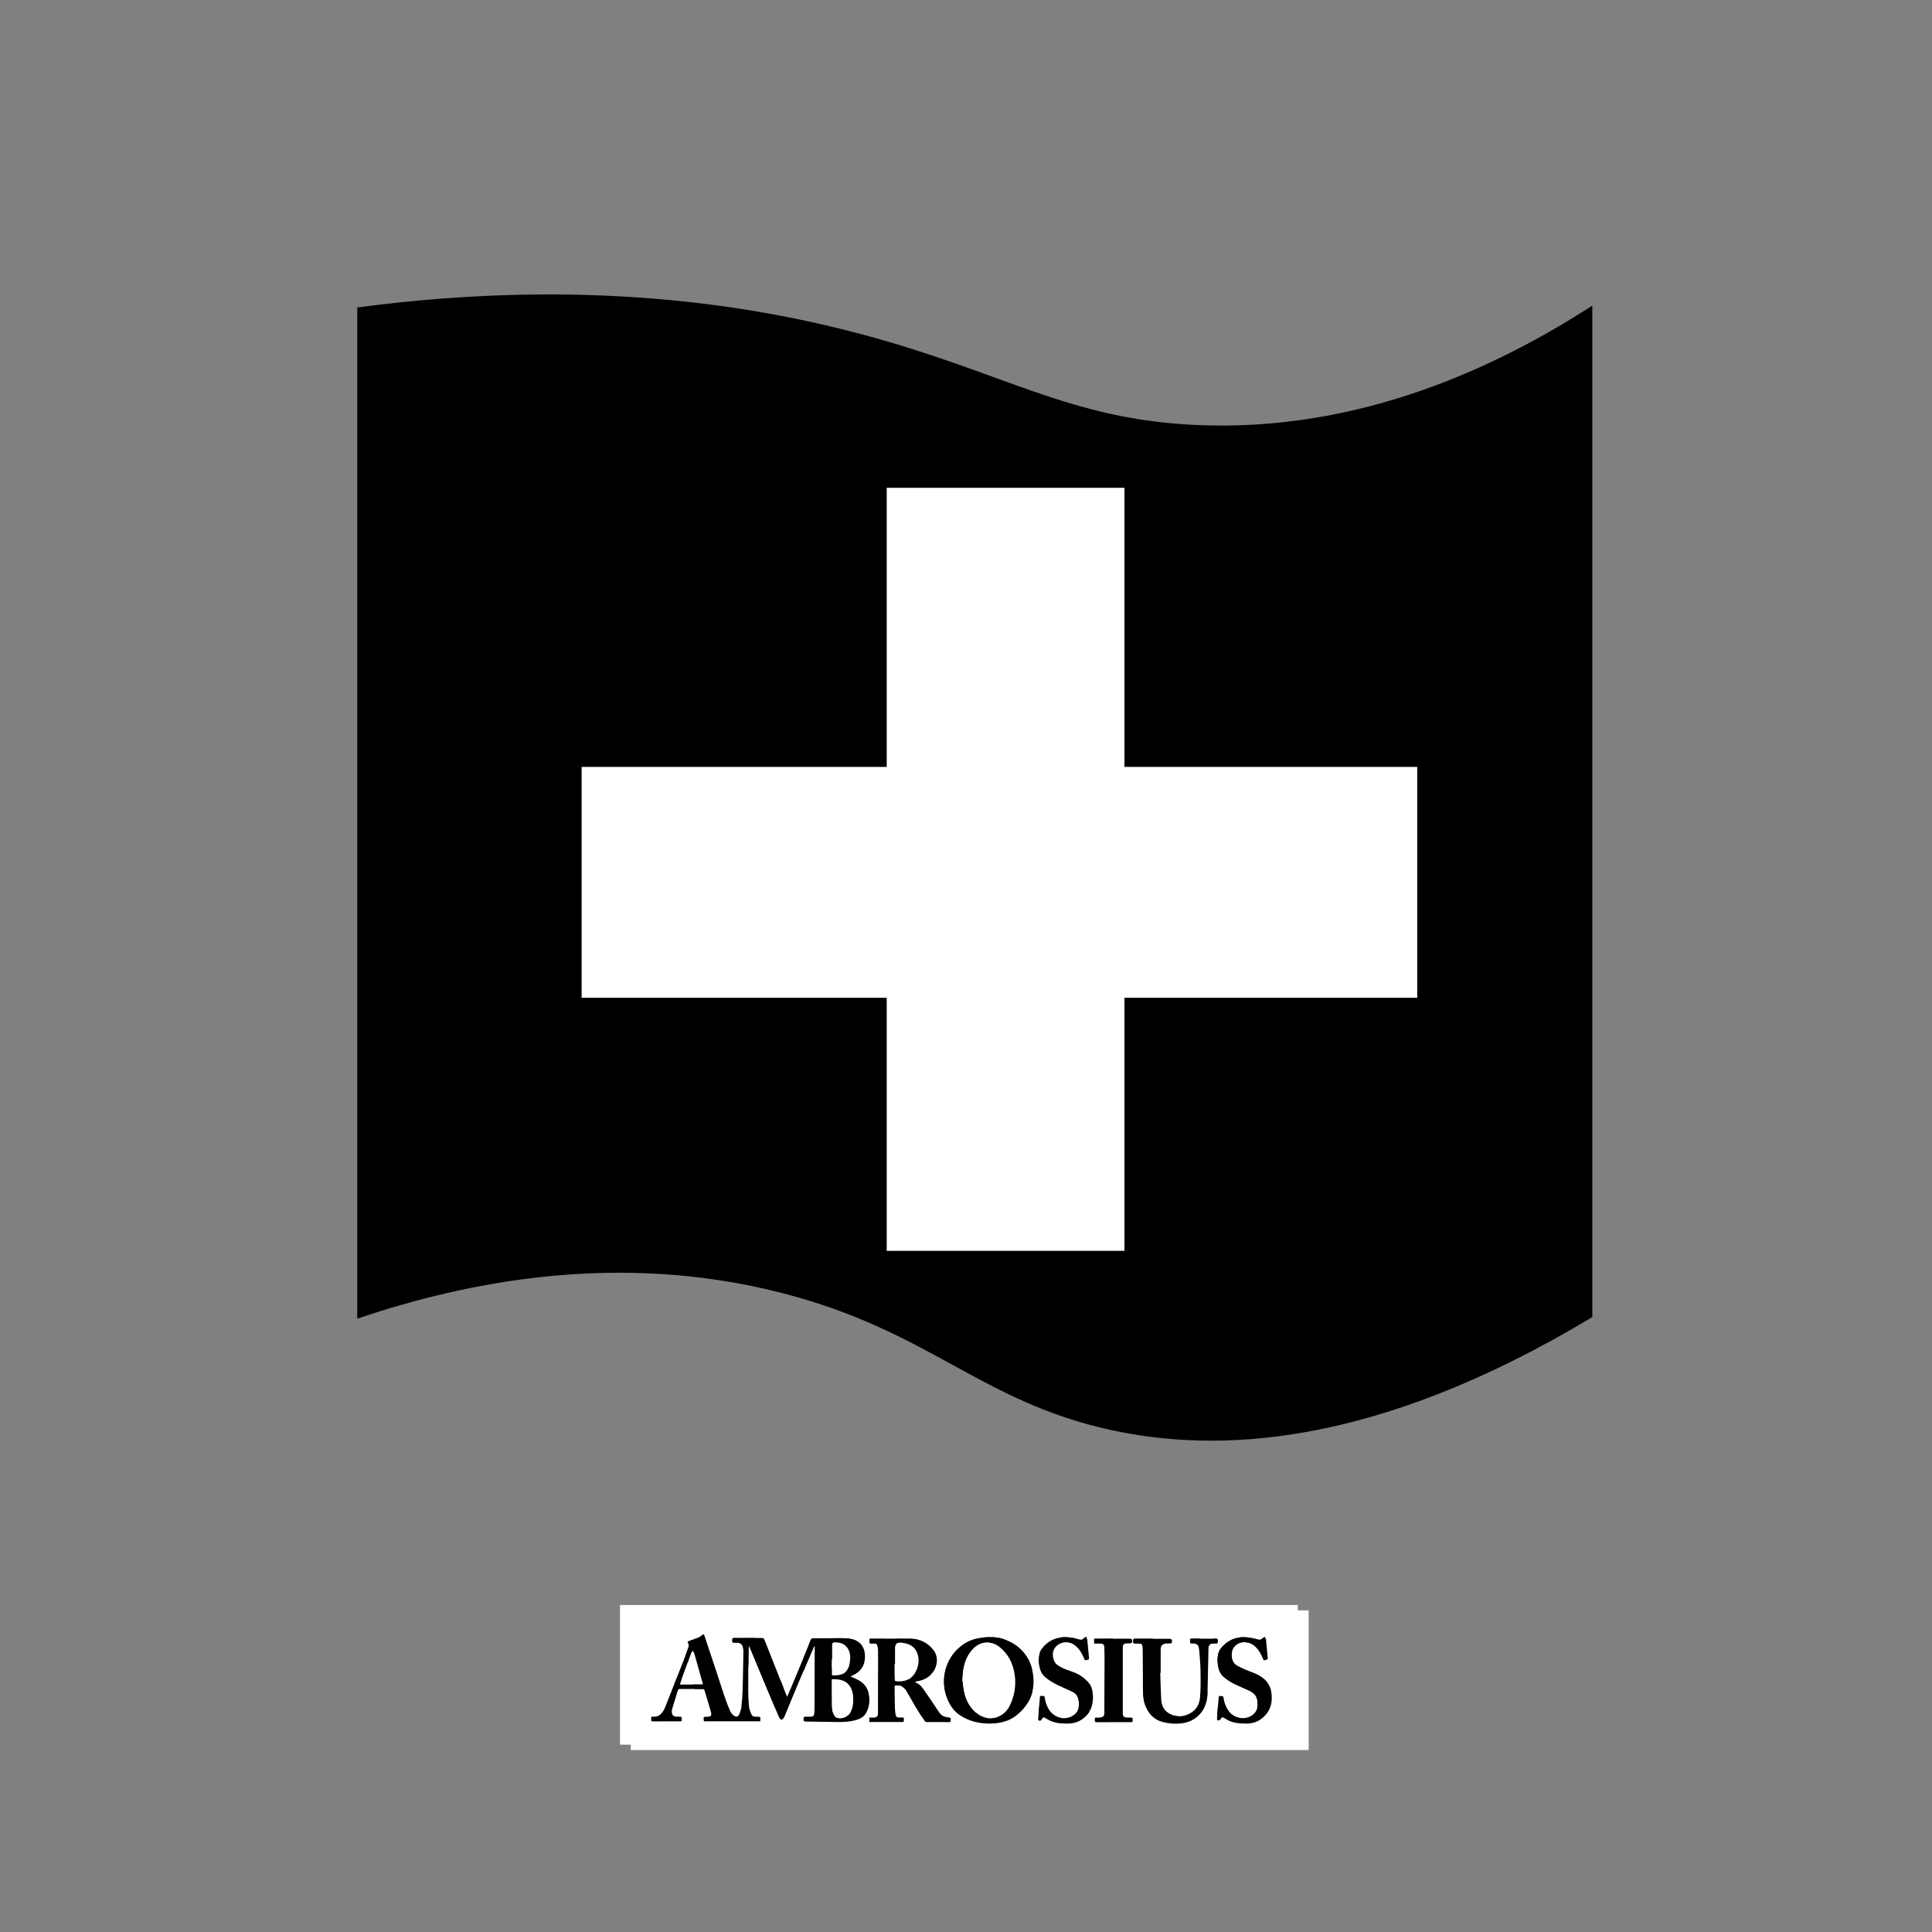
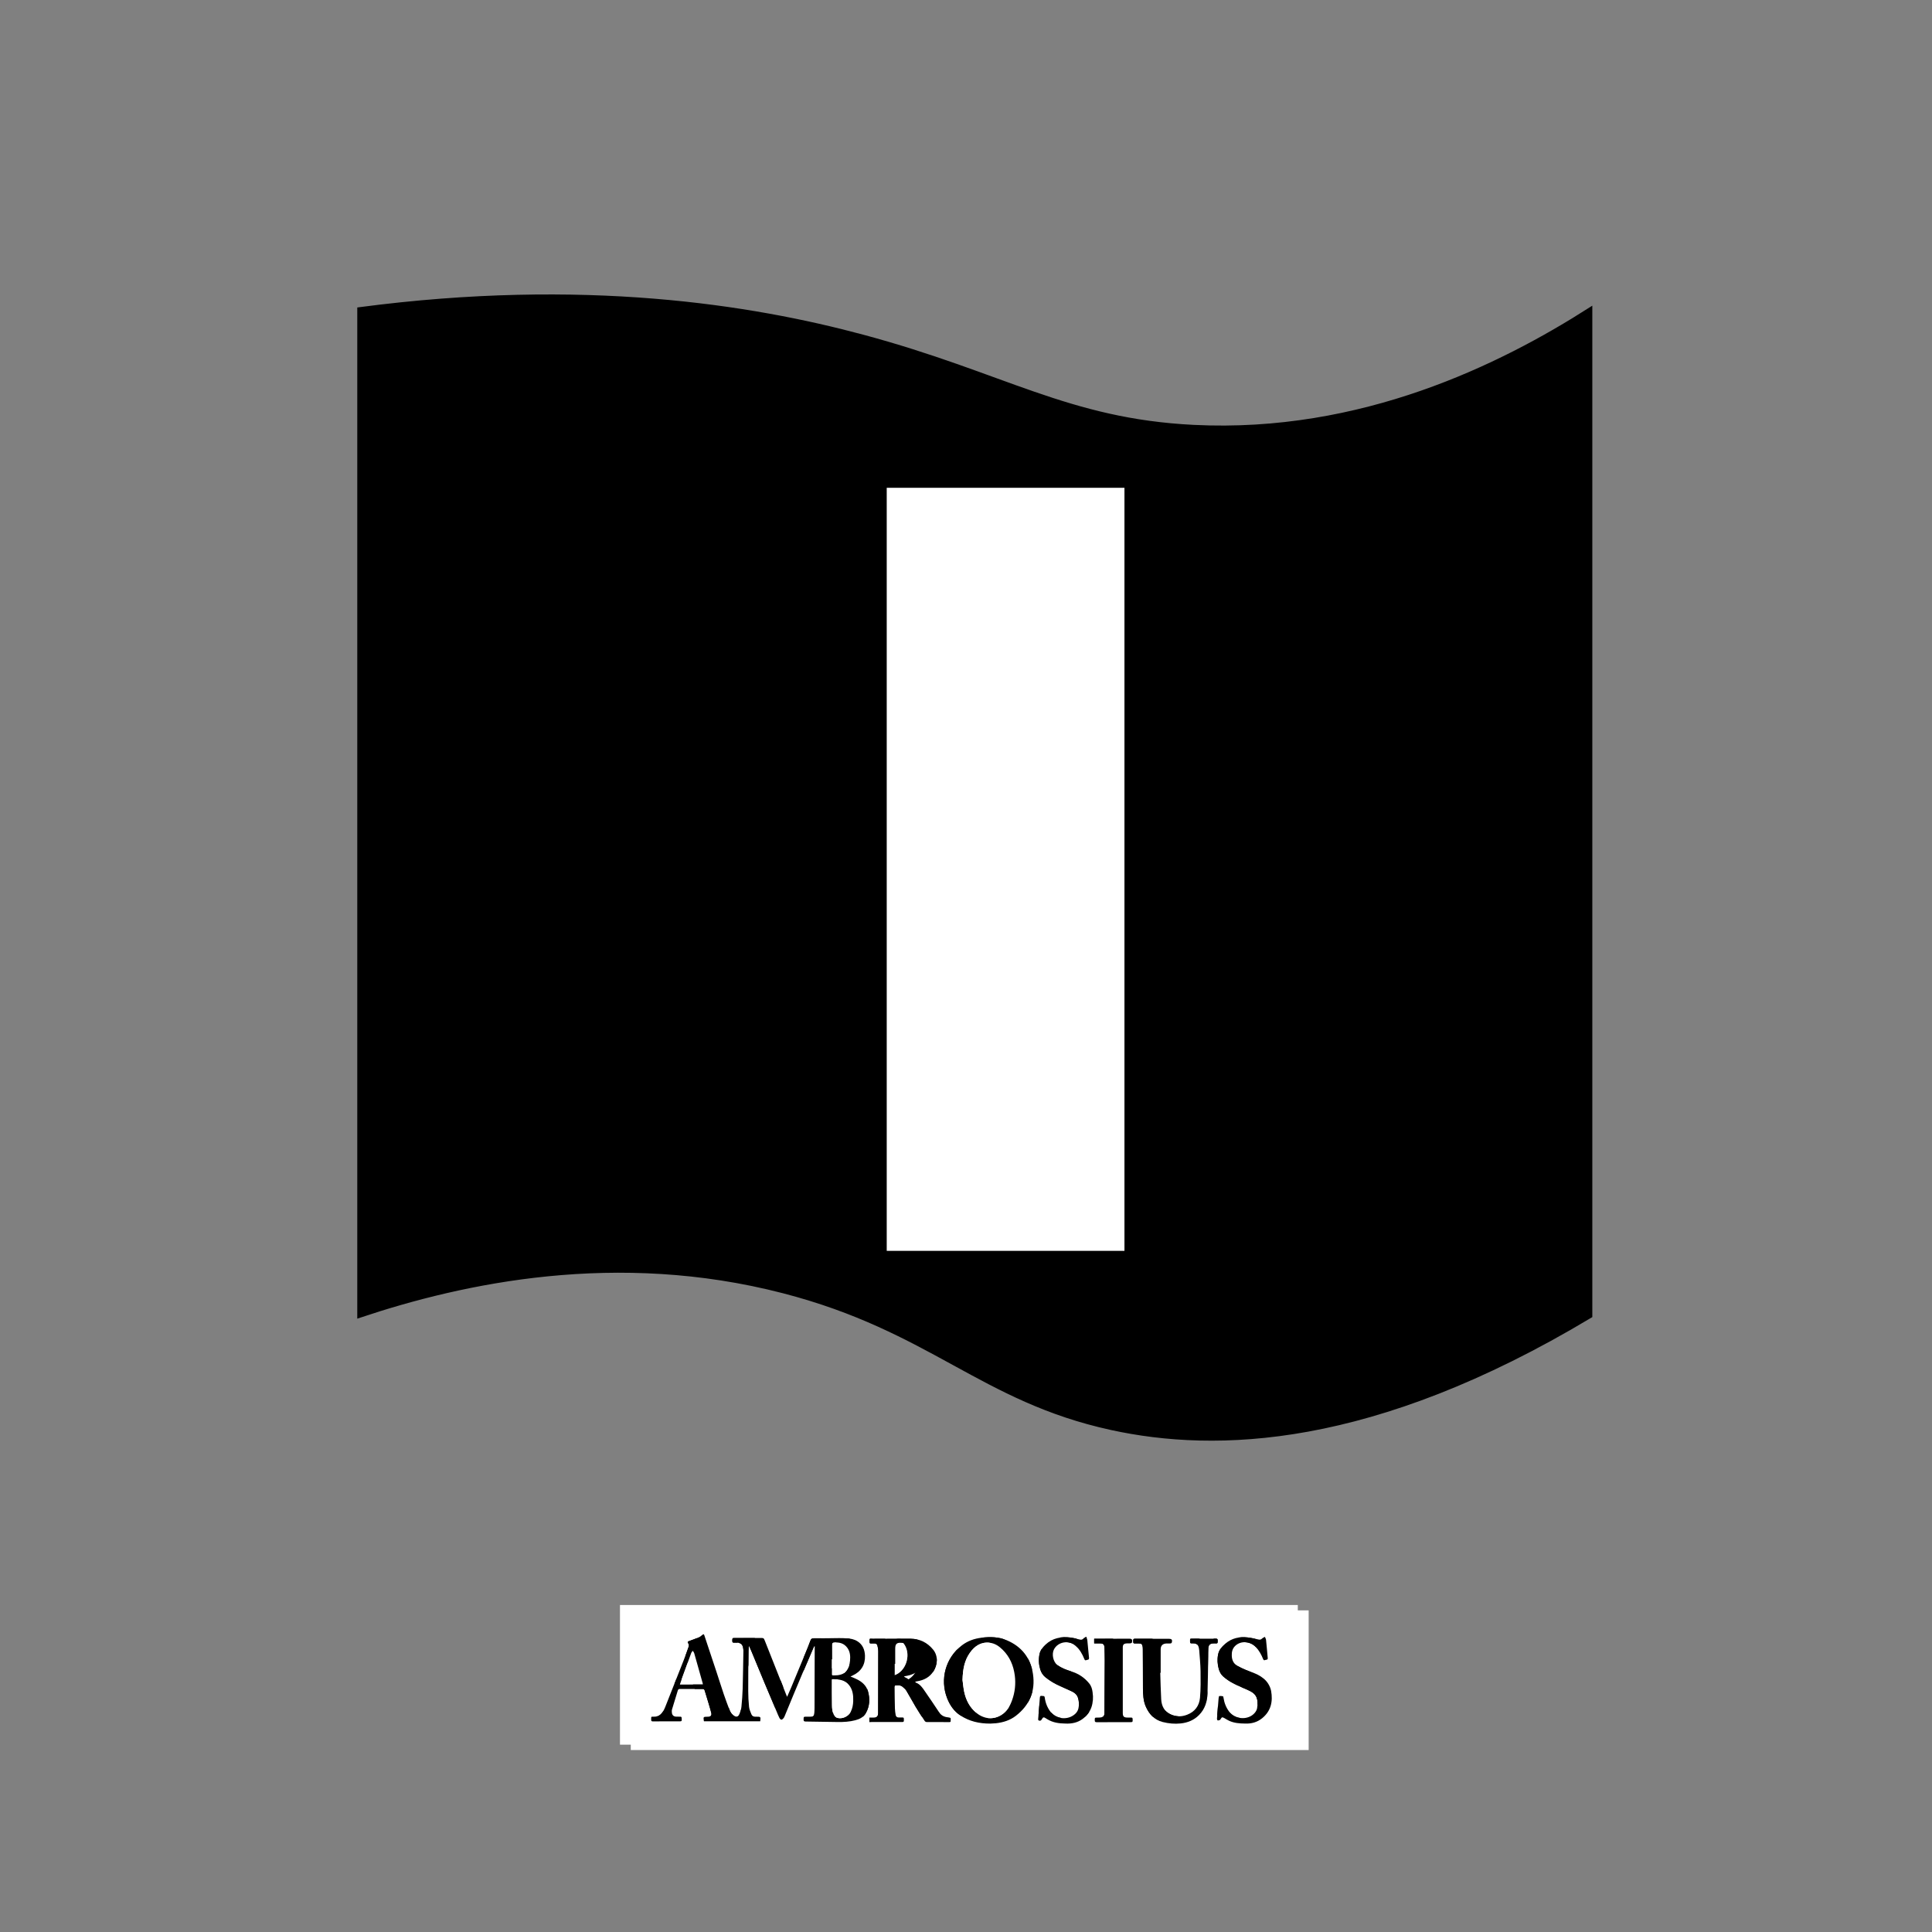
<svg xmlns="http://www.w3.org/2000/svg" version="1.1" id="Lag_1" x="0px" y="0px" viewBox="0 0 512 512" style="enable-background:new 0 0 512 512;" xml:space="preserve">
  <rect x="0" y="0" width="512" height="512" fill="#808080" stroke="none" />
  <g style="display:none;">
    <path style="display:inline;" d="M-115.86,158.28" />
    <path style="display:inline;fill:none;stroke:#000000;stroke-miterlimit:10;" d="M418.51,222.16" />
    <path style="display:inline;fill:none;stroke:#000000;stroke-miterlimit:10;" d="M-232.47,222.16" />
    <path style="display:inline;fill:none;stroke:#000000;stroke-width:2;stroke-miterlimit:10;" d="M510.22,377.3" />
    <path style="display:inline;fill:none;stroke:#000000;stroke-width:2;stroke-miterlimit:10;" d="M571.06,377.3" />
    <circle style="display:inline;stroke:#FFFFFF;stroke-width:0.25;stroke-miterlimit:10;" cx="252.22" cy="236.36" r="151.08" />
    <path style="display:inline;" d="M161.97,158.28c-10.82-0.69-21.63-1.38-32.45-2.07c3.38-33.79,6.76-67.57,10.14-101.36h22.31 V158.28z" />
-     <path style="display:inline;" d="M345.2,317.57c10.83,0.23,21.67,0.47,32.5,0.7c-2.18,31.71-4.36,63.42-6.54,95.13l-22.29,0.85 L345.2,317.57z" />
+     <path style="display:inline;" d="M345.2,317.57c10.83,0.23,21.67,0.47,32.5,0.7c-2.18,31.71-4.36,63.42-6.54,95.13L345.2,317.57z" />
    <path style="display:inline;" d="M161.97,318.49c-10.82,0.64-21.63,1.27-32.45,1.91c3.38,31.14,6.76,62.27,10.14,93.41h22.31 L161.97,318.49z" />
    <path style="display:inline;" d="M344.25,157.61c10.83-0.27,21.67-0.54,32.5-0.81c-2.07-33.86-4.14-67.71-6.21-101.57l-22.29-0.87 L344.25,157.61z" />
    <line style="display:inline;stroke:#000000;stroke-linecap:round;stroke-miterlimit:10;" x1="176.17" y1="137.33" x2="327.59" y2="332.01" />
    <circle style="display:inline;fill:#FFFFFF;stroke:#000000;stroke-width:4;stroke-miterlimit:10;" cx="250.19" cy="236.36" r="126.75" />
    <line style="display:inline;fill:none;stroke:#000000;stroke-width:4;stroke-miterlimit:10;" x1="161.97" y1="190.73" x2="251.2" y2="235.34" />
    <line style="display:inline;fill:none;stroke:#000000;stroke-width:4;stroke-miterlimit:10;" x1="312.04" y1="200.87" x2="251.2" y2="235.34" />
    <circle style="display:inline;fill:#FFFFFF;stroke:#000000;stroke-width:4;stroke-miterlimit:10;" cx="249.17" cy="235.34" r="8.11" />
  </g>
  <g>
    <g>
      <path style="fill:#FFFFFF;" d="M164.3,462.35c0-12.34,0-24.68,0-37.01c59.88,0,119.75,0,179.63,0c0,12.34,0,24.68,0,37.01 C284.05,462.35,224.18,462.35,164.3,462.35z M183.61,454.74c4.99,0,9.96,0,14.93,0c0.14-1.21,0.14-1.21-1-1.21 c-0.06,0-0.12,0-0.18,0c-0.55,0.05-0.97-0.18-1.17-0.66c-0.26-0.63-0.55-1.27-0.61-1.93c-0.15-1.4-0.21-2.82-0.22-4.23 c-0.01-3.56,0.03-7.11,0.06-10.67c0-0.4,0.04-0.79,0.07-1.18c0.04-0.01,0.08-0.01,0.12-0.02c0.18,0.41,0.37,0.81,0.54,1.22 c1.16,2.8,2.31,5.6,3.48,8.4c1.08,2.59,2.18,5.18,3.28,7.77c0.23,0.55,0.45,1.11,0.72,1.64c0.1,0.2,0.33,0.44,0.52,0.45 c0.18,0.01,0.41-0.22,0.56-0.39c0.15-0.17,0.24-0.4,0.33-0.61c0.77-1.86,1.53-3.72,2.3-5.58c0.87-2.1,1.75-4.19,2.64-6.29 c0.9-2.13,1.81-4.26,2.73-6.39c0.04-0.1,0.13-0.17,0.19-0.26c0.04,0.02,0.08,0.03,0.12,0.05c0,0.18,0,0.37,0,0.55 c-0.02,4.75-0.03,9.51-0.06,14.26c0,0.95-0.03,1.9-0.07,2.84c-0.04,0.83-0.26,1.03-1.07,1.03c-0.35,0-0.7,0-1.05,0 c-0.74,0-0.71,0-0.74,0.74c-0.01,0.42,0.12,0.54,0.55,0.54c2.83,0.03,5.67,0.09,8.5,0.13c1.57,0.02,3.13-0.07,4.65-0.47 c1.16-0.3,2.17-0.8,2.8-1.92c1.03-1.85,1.1-3.79,0.55-5.75c-0.44-1.57-1.61-2.56-3.05-3.24c-0.5-0.23-1.01-0.42-1.57-0.66 c0.24-0.12,0.42-0.21,0.6-0.29c2.19-1,3.34-2.82,3.25-5.21c-0.06-1.59-0.6-2.96-2.02-3.85c-0.84-0.53-1.8-0.71-2.76-0.76 c-1.37-0.07-2.74-0.03-4.11-0.03c-1.56,0-3.13,0.01-4.69,0.01c-0.44,0-0.71,0.13-0.87,0.6c-0.43,1.19-0.92,2.36-1.4,3.53 c-1.23,2.97-2.46,5.95-3.7,8.92c-0.33,0.79-0.68,1.57-1.07,2.46c-0.11-0.26-0.18-0.4-0.24-0.54c-0.88-2.23-1.76-4.47-2.65-6.7 c-1-2.52-2-5.03-2.99-7.55c-0.31-0.8-0.33-0.81-1.21-0.8c-2.23,0.02-4.47,0.02-6.7,0.01c-0.75,0-0.73-0.02-0.75,0.7 c-0.01,0.4,0.1,0.58,0.51,0.52c0.14-0.02,0.29,0,0.44,0c1.37,0,1.86,0.45,1.98,1.83c0.01,0.12,0.02,0.23,0.02,0.35 c-0.06,3.32-0.09,6.65-0.19,9.97c-0.04,1.59-0.16,3.17-0.32,4.75c-0.07,0.68-0.26,1.38-0.52,2.01c-0.32,0.79-0.89,0.88-1.58,0.39 c-0.54-0.38-0.86-0.91-1.08-1.5c-0.51-1.36-1.03-2.73-1.5-4.1c-0.67-1.97-1.29-3.96-1.94-5.94c-0.76-2.3-1.53-4.59-2.29-6.88 c-0.31-0.93-0.61-1.86-0.92-2.78c-0.14-0.39-0.23-0.4-0.55-0.14c-0.28,0.23-0.57,0.48-0.89,0.62c-0.84,0.36-1.7,0.68-2.56,0.99 c-0.44,0.16-0.52,0.25-0.26,0.64c0.23,0.34,0.17,0.67,0.05,1c-0.41,1.15-0.81,2.31-1.26,3.45c-1.61,4.11-3.23,8.21-4.86,12.31 c-0.19,0.47-0.41,0.94-0.69,1.36c-0.57,0.87-1.35,1.38-2.45,1.3c-0.63-0.04-0.63-0.01-0.62,0.63c0,0.06,0.01,0.12,0,0.17 c-0.03,0.36,0.14,0.45,0.5,0.45c2.25-0.02,4.5-0.03,6.75-0.02c0.89,0.01,0.89,0.03,0.83-0.87c-0.02-0.25-0.1-0.37-0.37-0.36 c-0.36,0.01-0.73,0.01-1.1-0.01c-0.64-0.03-1.04-0.36-1.12-1c-0.04-0.3-0.05-0.63,0.03-0.91c0.5-1.67,1.03-3.34,1.53-5.01 c0.1-0.32,0.25-0.43,0.59-0.42c1.99,0.01,3.97,0.02,5.96,0c0.35,0,0.49,0.12,0.58,0.44c0.34,1.15,0.7,2.28,1.04,3.43 c0.24,0.81,0.48,1.62,0.69,2.44c0.17,0.67-0.09,1-0.78,1.04c-0.09,0.01-0.18,0.01-0.26,0.01c-1.06,0.02-1.06,0.02-0.92,1.08 C183.58,454.64,183.59,454.66,183.61,454.74z M227.44,454.95c0.23,0,0.42,0,0.61,0c2.56,0,5.11-0.02,7.67,0 c0.91,0,0.9,0.03,0.86-0.85c-0.01-0.26-0.1-0.37-0.36-0.35c-0.31,0.02-0.61-0.01-0.92,0c-0.49,0.02-0.8-0.21-0.89-0.66 c-0.1-0.58-0.19-1.18-0.2-1.77c-0.05-1.89-0.07-3.79-0.08-5.68c0-0.14,0.11-0.4,0.18-0.4c0.67-0.05,1.36-0.12,1.93,0.35 c0.36,0.31,0.76,0.63,1,1.03c0.85,1.41,1.62,2.86,2.46,4.27c0.77,1.29,1.59,2.54,2.41,3.79c0.1,0.15,0.36,0.27,0.54,0.28 c2,0.02,4,0.01,6,0.01c0.11,0,0.31-0.04,0.31-0.08c0.04-0.31,0.07-0.64,0.02-0.95c-0.01-0.09-0.3-0.17-0.46-0.19 c-1.06-0.1-1.96-0.41-2.58-1.37c-1.22-1.88-2.51-3.72-3.77-5.57c-0.63-0.93-1.26-1.87-2.38-2.3c-0.07-0.03-0.1-0.12-0.21-0.24 c0.21-0.05,0.36-0.09,0.51-0.11c1.83-0.29,3.37-1.07,4.36-2.68c0.98-1.58,1.36-3.9-0.08-5.69c-1.55-1.92-3.57-2.89-6-2.92 c-3.34-0.04-6.69,0-10.03,0.01c-0.89,0-0.82-0.22-0.83,0.83c0,0.29,0.08,0.43,0.4,0.41c0.28-0.02,0.56,0.01,0.83-0.01 c0.45-0.03,0.76,0.17,0.86,0.58c0.12,0.49,0.22,1,0.22,1.5c0,5.45-0.02,10.9-0.03,16.36c0,0.86-0.33,1.19-1.19,1.22 c-0.37,0.01-0.75,0-1.14,0C227.44,454.17,227.44,454.53,227.44,454.95z M259.48,455.34c0.33-0.02,0.9-0.04,1.47-0.1 c1.94-0.21,3.76-0.78,5.31-1.98c3.63-2.81,5.2-6.52,4.53-11.06c-0.63-4.25-2.96-7.28-6.95-8.96c-2.13-0.89-4.38-0.93-6.64-0.67 c-1.94,0.22-3.72,0.85-5.28,2.05c-4.26,3.29-5.84,8.94-3.88,13.98c0.73,1.87,1.84,3.48,3.55,4.6 C253.91,454.72,256.49,455.36,259.48,455.34z M304.52,441.88c0.02,0,0.05,0,0.07,0c0-2.08-0.01-4.17,0-6.25 c0.01-0.98,0.54-1.49,1.53-1.53c0.36-0.01,0.73,0.01,1.09-0.01c0.11-0.01,0.29-0.11,0.31-0.2c0.23-0.79,0.01-1.03-0.81-1.03 c-2.83,0.01-5.66,0.01-8.5,0c-0.9,0-0.88-0.03-0.87,0.86c0.01,0.29,0.11,0.39,0.39,0.38c0.35-0.01,0.7,0,1.05,0 c0.74,0,0.95,0.19,1.07,0.92c0.03,0.17,0.03,0.35,0.03,0.52c0.02,3.48,0.02,6.97,0.05,10.45c0.02,1.63,0.07,3.27,0.73,4.81 c0.88,2.02,2.23,3.54,4.45,4.11c1.57,0.4,3.17,0.55,4.78,0.38c1.86-0.2,3.53-0.88,4.87-2.24c1.54-1.57,2.16-3.52,2.23-5.64 c0.11-3.28,0.13-6.56,0.19-9.84c0.01-0.73,0-1.46,0.04-2.19c0.04-0.86,0.48-1.27,1.33-1.29c0.23-0.01,0.47-0.02,0.7,0 c0.36,0.04,0.47-0.13,0.45-0.46c-0.01-0.1-0.01-0.2,0-0.31c0.04-0.38-0.11-0.49-0.51-0.49c-2.07,0.02-4.14,0.01-6.22,0.01 c-0.57,0-0.57-0.01-0.57,0.57c0,0.67,0,0.67,0.66,0.67c0.07,0,0.15,0,0.22,0c0.8,0,1.25,0.36,1.41,1.14 c0.05,0.23,0.1,0.46,0.11,0.69c0.13,1.85,0.32,3.69,0.35,5.54c0.04,2.36,0.07,4.73-0.15,7.07c-0.19,2.11-1.35,3.68-3.42,4.47 c-1.46,0.56-2.9,0.58-4.34-0.09c-1.71-0.79-2.41-2.24-2.51-4C304.63,446.57,304.6,444.22,304.52,441.88z M279.38,455.33 c1.66,0.08,3.23-0.23,4.59-1.25c2.36-1.78,2.99-4.23,2.64-7.03c-0.11-0.84-0.34-1.67-0.88-2.35c-1.26-1.56-2.86-2.63-4.79-3.21 c-1.3-0.39-2.58-0.85-3.68-1.69c-1.12-0.86-1.54-2.94-0.87-4.18c1.1-2.03,3.95-2.49,5.73-0.91c1.07,0.95,1.76,2.16,2.28,3.47 c0.1,0.25,0.22,0.47,0.54,0.32c0.3-0.14,0.79-0.02,0.72-0.64c-0.18-1.55-0.29-3.1-0.45-4.66c-0.03-0.29-0.2-0.57-0.3-0.86 c-0.26,0.16-0.57,0.27-0.78,0.48c-0.29,0.29-0.56,0.32-0.95,0.22c-0.8-0.2-1.61-0.4-2.43-0.51c-2.46-0.31-4.74,0.08-6.63,1.87 c-0.76,0.72-1.38,1.5-1.59,2.54c-0.27,1.36-0.2,2.7,0.2,4.02c0.26,0.85,0.73,1.58,1.44,2.14c1.22,0.96,2.54,1.76,3.97,2.37 c1.04,0.45,2.09,0.9,3.11,1.4c0.67,0.33,1.22,0.83,1.46,1.56c0.3,0.92,0.36,1.88,0.15,2.84c-0.13,0.61-0.45,1.11-0.9,1.51 c-1.85,1.67-4.89,1.43-6.45-0.52c-0.89-1.12-1.39-2.42-1.58-3.83c-0.04-0.29-0.14-0.42-0.43-0.42c-0.13,0-0.26-0.01-0.39-0.03 c-0.31-0.05-0.44,0.05-0.47,0.39c-0.14,1.86-0.29,3.72-0.44,5.58c-0.02,0.23-0.08,0.5,0.23,0.58c0.3,0.08,0.54-0.01,0.69-0.31 c0.05-0.1,0.13-0.19,0.19-0.29c0.17-0.29,0.39-0.32,0.66-0.16c0.22,0.14,0.45,0.27,0.67,0.41 C276.08,455.09,277.7,455.31,279.38,455.33z M327.03,455.34c1.61,0.06,3.19-0.33,4.52-1.43c2.3-1.9,2.83-4.42,2.33-7.22 c-0.12-0.65-0.41-1.31-0.76-1.88c-0.65-1.05-1.64-1.8-2.71-2.36c-1.05-0.55-2.21-0.88-3.31-1.35c-0.75-0.32-1.5-0.66-2.2-1.07 c-0.98-0.58-1.39-1.49-1.44-2.63c-0.04-1.01,0.16-1.88,0.88-2.6c1.45-1.44,4.01-1.31,5.47,0.25c0.88,0.94,1.5,2.04,1.96,3.23 c0.1,0.25,0.27,0.38,0.5,0.25c0.26-0.15,0.78,0.03,0.72-0.55c-0.16-1.6-0.29-3.19-0.45-4.79c-0.03-0.28-0.2-0.54-0.3-0.81 c-0.25,0.15-0.54,0.25-0.74,0.45c-0.3,0.29-0.58,0.34-0.98,0.25c-0.95-0.22-1.9-0.45-2.87-0.55c-2.16-0.24-4.15,0.17-5.86,1.63 c-0.92,0.78-1.69,1.65-1.93,2.87c-0.26,1.31-0.18,2.62,0.18,3.89c0.22,0.76,0.59,1.46,1.21,1.99c1.47,1.25,3.12,2.19,4.92,2.87 c0.71,0.27,1.39,0.6,2.08,0.92c1.87,0.89,2.33,2.33,1.93,4.6c-0.08,0.42-0.32,0.86-0.59,1.19c-1.66,2-5.15,1.87-6.77-0.24 c-0.84-1.1-1.34-2.35-1.54-3.71c-0.02-0.15-0.08-0.4-0.15-0.41c-0.32-0.07-0.67-0.11-0.99-0.06c-0.09,0.01-0.12,0.39-0.16,0.61 c-0.03,0.16-0.03,0.32-0.04,0.48c-0.13,1.64-0.27,3.28-0.39,4.92c-0.01,0.15,0.12,0.44,0.2,0.45c0.2,0.02,0.43-0.07,0.62-0.15 c0.09-0.04,0.13-0.19,0.19-0.28c0.29-0.44,0.43-0.48,0.89-0.22c0.44,0.25,0.87,0.54,1.33,0.75 C324.1,455.21,325.51,455.33,327.03,455.34z M287.01,434.09c0.53,0,0.99,0,1.46,0c0.96,0,1.25,0.26,1.28,1.23 c0.04,1.11,0.07,2.22,0.06,3.32c-0.02,4.64-0.05,9.27-0.08,13.91c-0.01,0.76-0.28,1.05-1.02,1.16c-0.27,0.04-0.55,0.04-0.83,0.04 c-0.74,0.01-0.72,0-0.72,0.75c0,0.36,0.13,0.47,0.49,0.47c2.92-0.01,5.84-0.01,8.76-0.01c0.82,0,0.81,0.01,0.79-0.81 c-0.01-0.3-0.12-0.42-0.42-0.41c-0.32,0.01-0.64,0-0.96,0c-0.92-0.01-1.23-0.28-1.23-1.19c-0.01-5.8-0.01-11.6,0-17.4 c0-0.74,0.29-1.02,1.04-1.05c0.34-0.02,0.67,0.01,1.01-0.02c0.12-0.01,0.29-0.1,0.32-0.19c0.25-0.76,0-1.04-0.79-1.04 c-2.63,0.02-5.25,0.01-7.88,0.02c-0.42,0-0.83,0-1.28,0C287.01,433.28,287.01,433.66,287.01,434.09z" />
      <path d="M183.61,454.74c-0.02-0.07-0.03-0.1-0.04-0.13c-0.14-1.06-0.14-1.06,0.92-1.08c0.09,0,0.18,0,0.26-0.01 c0.69-0.04,0.95-0.37,0.78-1.04c-0.21-0.82-0.45-1.63-0.69-2.44c-0.34-1.14-0.71-2.28-1.04-3.43c-0.09-0.31-0.23-0.44-0.58-0.44 c-1.99,0.02-3.97,0.02-5.96,0c-0.34,0-0.49,0.1-0.59,0.42c-0.5,1.67-1.04,3.34-1.53,5.01c-0.08,0.28-0.07,0.61-0.03,0.91 c0.09,0.64,0.48,0.97,1.12,1c0.36,0.02,0.73,0.02,1.1,0.01c0.27-0.01,0.35,0.11,0.37,0.36c0.06,0.9,0.06,0.88-0.83,0.87 c-2.25-0.01-4.5-0.01-6.75,0.02c-0.36,0-0.52-0.08-0.5-0.45c0-0.06,0-0.12,0-0.17c-0.01-0.63,0-0.67,0.62-0.63 c1.11,0.08,1.88-0.43,2.45-1.3c0.28-0.42,0.5-0.89,0.69-1.36c1.63-4.1,3.25-8.2,4.86-12.31c0.45-1.14,0.85-2.3,1.26-3.45 c0.12-0.33,0.18-0.66-0.05-1c-0.26-0.39-0.19-0.48,0.26-0.64c0.86-0.31,1.72-0.63,2.56-0.99c0.33-0.14,0.61-0.39,0.89-0.62 c0.32-0.26,0.41-0.26,0.55,0.14c0.32,0.92,0.62,1.85,0.92,2.78c0.76,2.29,1.53,4.59,2.29,6.88c0.65,1.98,1.27,3.96,1.94,5.94 c0.47,1.38,0.98,2.74,1.5,4.1c0.22,0.59,0.55,1.12,1.08,1.5c0.69,0.49,1.26,0.39,1.58-0.39c0.26-0.64,0.45-1.33,0.52-2.01 c0.16-1.58,0.28-3.17,0.32-4.75c0.09-3.32,0.13-6.64,0.19-9.97c0-0.12-0.01-0.23-0.02-0.35c-0.12-1.37-0.61-1.83-1.98-1.83 c-0.15,0-0.29-0.02-0.44,0c-0.41,0.06-0.53-0.12-0.51-0.52c0.03-0.72,0-0.7,0.75-0.7c2.23,0.01,4.47,0.01,6.7-0.01 c0.88-0.01,0.89,0,1.21,0.8c0.99,2.52,2,5.04,2.99,7.55c0.88,2.23,1.77,4.47,2.65,6.7c0.06,0.14,0.12,0.28,0.24,0.54 c0.39-0.89,0.74-1.67,1.07-2.46c1.24-2.97,2.47-5.94,3.7-8.92c0.48-1.17,0.97-2.34,1.4-3.53c0.17-0.47,0.43-0.6,0.87-0.6 c1.56,0,3.13-0.01,4.69-0.01c1.37,0,2.75-0.04,4.11,0.03c0.96,0.05,1.91,0.23,2.76,0.76c1.42,0.89,1.96,2.26,2.02,3.85 c0.09,2.4-1.06,4.21-3.25,5.21c-0.18,0.08-0.36,0.17-0.6,0.29c0.57,0.23,1.08,0.42,1.57,0.66c1.45,0.68,2.61,1.67,3.05,3.24 c0.55,1.96,0.48,3.91-0.55,5.75c-0.62,1.12-1.64,1.62-2.8,1.92c-1.52,0.4-3.08,0.49-4.65,0.47c-2.83-0.04-5.67-0.1-8.5-0.13 c-0.43,0-0.56-0.13-0.55-0.54c0.02-0.74,0-0.74,0.74-0.74c0.35,0,0.7,0,1.05,0c0.81,0,1.04-0.2,1.07-1.03 c0.04-0.95,0.07-1.89,0.07-2.84c0.02-4.75,0.04-9.51,0.06-14.26c0-0.18,0-0.37,0-0.55c-0.04-0.02-0.08-0.03-0.12-0.05 c-0.06,0.09-0.15,0.16-0.19,0.26c-0.91,2.13-1.83,4.26-2.73,6.39c-0.89,2.09-1.77,4.19-2.64,6.29c-0.77,1.86-1.53,3.72-2.3,5.58 c-0.09,0.21-0.18,0.44-0.33,0.61c-0.15,0.17-0.38,0.4-0.56,0.39c-0.19-0.01-0.42-0.25-0.52-0.45c-0.27-0.53-0.49-1.09-0.72-1.64 c-1.09-2.59-2.2-5.18-3.28-7.77c-1.17-2.8-2.32-5.6-3.48-8.4c-0.17-0.41-0.36-0.81-0.54-1.22c-0.04,0.01-0.08,0.01-0.12,0.02 c-0.02,0.39-0.06,0.79-0.07,1.18c-0.03,3.56-0.07,7.11-0.06,10.67c0,1.41,0.07,2.83,0.22,4.23c0.07,0.66,0.36,1.31,0.61,1.93 c0.2,0.49,0.62,0.71,1.17,0.66c0.06-0.01,0.12,0,0.18,0c1.14,0,1.14,0,1,1.21C193.57,454.74,188.6,454.74,183.61,454.74z M217.56,443.6c-0.02,0.12-0.04,0.16-0.04,0.2c0,2.23-0.02,4.46,0.02,6.69c0.01,0.84,0.07,1.69,0.46,2.47 c0.23,0.45,0.55,0.79,1.06,0.9c1.31,0.29,2.82-0.43,3.44-1.63c0.46-0.89,0.63-1.84,0.66-2.83c0.05-1.49-0.11-2.95-1.05-4.19 C220.95,443.7,219.29,443.59,217.56,443.6z M217.6,438.31c-0.03,0-0.06,0-0.08,0c0,1.3,0.01,2.59-0.01,3.89 c0,0.28,0.08,0.4,0.37,0.38c0.39-0.03,0.79,0,1.18-0.05c0.84-0.11,1.62-0.36,2.19-1.05c0.67-0.82,0.97-1.79,1.06-2.82 c0.11-1.18,0.02-2.35-0.69-3.35c-0.89-1.24-2.17-1.58-3.63-1.4c-0.31,0.04-0.4,0.23-0.4,0.52 C217.6,435.72,217.6,437.01,217.6,438.31z M183.33,444.94c-0.02-0.12-0.03-0.2-0.05-0.28c-0.74-2.65-1.48-5.3-2.24-7.94 c-0.07-0.24-0.26-0.45-0.39-0.67c-0.14,0.21-0.33,0.39-0.42,0.62c-0.85,2.29-1.68,4.59-2.51,6.89c-0.16,0.44-0.3,0.89-0.47,1.38 C179.32,444.94,181.31,444.94,183.33,444.94z" />
      <path d="M227.44,454.95c0-0.42,0-0.78,0-1.21c0.39,0,0.77,0.01,1.14,0c0.86-0.02,1.19-0.36,1.19-1.22 c0.01-5.45,0.03-10.9,0.03-16.36c0-0.5-0.1-1.01-0.22-1.5c-0.1-0.41-0.42-0.61-0.86-0.58c-0.28,0.02-0.56-0.01-0.83,0.01 c-0.32,0.03-0.4-0.11-0.4-0.41c0.01-1.05-0.06-0.83,0.83-0.83c3.34,0,6.69-0.05,10.03-0.01c2.44,0.03,4.45,1,6,2.92 c1.44,1.79,1.06,4.11,0.08,5.69c-1,1.61-2.54,2.39-4.36,2.68c-0.15,0.02-0.29,0.06-0.51,0.11c0.11,0.13,0.15,0.22,0.21,0.24 c1.12,0.43,1.75,1.37,2.38,2.3c1.26,1.85,2.55,3.69,3.77,5.57c0.63,0.97,1.53,1.27,2.58,1.37c0.17,0.02,0.45,0.1,0.46,0.19 c0.05,0.31,0.01,0.63-0.02,0.95c0,0.04-0.2,0.08-0.31,0.08c-2,0-4,0.01-6-0.01c-0.19,0-0.44-0.13-0.54-0.28 c-0.82-1.25-1.64-2.51-2.41-3.79c-0.84-1.41-1.61-2.87-2.46-4.27c-0.24-0.4-0.64-0.72-1-1.03c-0.56-0.48-1.26-0.4-1.93-0.35 c-0.07,0-0.18,0.26-0.18,0.4c0.01,1.89,0.03,3.79,0.08,5.68c0.02,0.59,0.1,1.19,0.2,1.77c0.08,0.46,0.4,0.69,0.89,0.66 c0.31-0.01,0.61,0.01,0.92,0c0.27-0.01,0.35,0.09,0.36,0.35c0.03,0.88,0.04,0.86-0.86,0.85c-2.56-0.01-5.11,0-7.67,0 C227.86,454.95,227.67,454.95,227.44,454.95z M234.29,439.51c-0.04,0-0.09,0-0.13,0c0,1.24,0,2.48,0,3.72 c0,0.93-0.01,0.92,0.95,0.94c1.07,0.02,2.11-0.14,3.01-0.76c2.25-1.55,3.06-4.97,1.71-7.34c-0.86-1.52-2.34-2.03-3.98-2.13 c-1.17-0.07-1.55,0.33-1.56,1.51C234.28,436.8,234.29,438.15,234.29,439.51z" />
      <path d="M259.48,455.34c-2.99,0.01-5.57-0.62-7.88-2.13c-1.71-1.11-2.82-2.73-3.55-4.6c-1.96-5.05-0.38-10.69,3.88-13.98 c1.55-1.2,3.34-1.83,5.28-2.05c2.26-0.26,4.51-0.22,6.64,0.67c3.98,1.67,6.32,4.71,6.95,8.96c0.67,4.54-0.9,8.25-4.53,11.06 c-1.55,1.2-3.37,1.77-5.31,1.98C260.39,455.31,259.81,455.32,259.48,455.34z M252.13,443.78c0.1,0.71,0.2,1.95,0.45,3.15 c0.47,2.22,1.48,4.16,3.28,5.62c1.95,1.59,4.42,1.81,6.52,0.52c1.49-0.91,2.32-2.34,2.89-3.94c0.76-2.12,0.99-4.31,0.71-6.54 c-0.33-2.62-1.3-4.95-3.22-6.82c-0.95-0.93-2.03-1.69-3.39-1.85c-2.34-0.28-4.02,0.86-5.29,2.67 C252.68,438.58,252.2,440.87,252.13,443.78z" />
      <path d="M304.52,441.88c0.08,2.35,0.11,4.69,0.25,7.03c0.1,1.76,0.81,3.21,2.51,4c1.43,0.67,2.87,0.64,4.34,0.09 c2.07-0.79,3.23-2.36,3.42-4.47c0.21-2.34,0.18-4.72,0.15-7.07c-0.03-1.85-0.22-3.69-0.35-5.54c-0.02-0.23-0.06-0.46-0.11-0.69 c-0.17-0.78-0.62-1.14-1.41-1.14c-0.07,0-0.15,0-0.22,0c-0.67,0-0.67,0-0.66-0.67c0-0.59,0-0.57,0.57-0.57 c2.07,0.01,4.15,0.01,6.22-0.01c0.39,0,0.54,0.11,0.51,0.49c-0.01,0.1-0.01,0.2,0,0.31c0.02,0.33-0.09,0.5-0.45,0.46 c-0.23-0.03-0.47-0.01-0.7,0c-0.85,0.02-1.29,0.43-1.33,1.29c-0.04,0.73-0.03,1.46-0.04,2.19c-0.06,3.28-0.08,6.56-0.19,9.84 c-0.07,2.12-0.69,4.07-2.23,5.64c-1.34,1.36-3,2.04-4.87,2.24c-1.61,0.17-3.21,0.02-4.78-0.38c-2.22-0.57-3.58-2.09-4.45-4.11 c-0.67-1.53-0.72-3.17-0.73-4.81c-0.03-3.48-0.03-6.97-0.05-10.45c0-0.17-0.01-0.35-0.03-0.52c-0.12-0.74-0.33-0.92-1.07-0.92 c-0.35,0-0.7-0.01-1.05,0c-0.28,0.01-0.38-0.09-0.39-0.38c-0.02-0.89-0.03-0.87,0.87-0.86c2.83,0.01,5.66,0.01,8.5,0 c0.82,0,1.04,0.24,0.81,1.03c-0.03,0.09-0.2,0.2-0.31,0.2c-0.36,0.03-0.73,0-1.09,0.01c-0.98,0.04-1.52,0.55-1.53,1.53 c-0.02,2.08,0,4.17,0,6.25C304.57,441.87,304.54,441.87,304.52,441.88z" />
      <path d="M279.38,455.33c-1.68-0.02-3.3-0.24-4.76-1.13c-0.22-0.14-0.45-0.27-0.67-0.41c-0.27-0.17-0.5-0.13-0.66,0.16 c-0.06,0.1-0.14,0.19-0.19,0.29c-0.15,0.3-0.39,0.39-0.69,0.31c-0.31-0.08-0.25-0.35-0.23-0.58c0.15-1.86,0.31-3.72,0.44-5.58 c0.02-0.33,0.16-0.43,0.47-0.39c0.13,0.02,0.26,0.03,0.39,0.03c0.29-0.01,0.39,0.13,0.43,0.42c0.19,1.41,0.69,2.71,1.58,3.83 c1.56,1.95,4.6,2.19,6.45,0.52c0.45-0.41,0.77-0.9,0.9-1.51c0.21-0.96,0.15-1.92-0.15-2.84c-0.24-0.72-0.79-1.23-1.46-1.56 c-1.02-0.5-2.06-0.95-3.11-1.4c-1.43-0.61-2.75-1.41-3.97-2.37c-0.71-0.56-1.19-1.29-1.44-2.14c-0.4-1.32-0.47-2.66-0.2-4.02 c0.21-1.05,0.84-1.83,1.59-2.54c1.89-1.78,4.16-2.18,6.63-1.87c0.82,0.1,1.63,0.3,2.43,0.51c0.38,0.1,0.65,0.07,0.95-0.22 c0.21-0.21,0.52-0.32,0.78-0.48c0.1,0.29,0.27,0.57,0.3,0.86c0.17,1.55,0.27,3.11,0.45,4.66c0.07,0.63-0.42,0.51-0.72,0.64 c-0.32,0.15-0.44-0.07-0.54-0.32c-0.52-1.31-1.21-2.52-2.28-3.47c-1.77-1.58-4.63-1.12-5.73,0.91c-0.67,1.24-0.25,3.32,0.87,4.18 c1.09,0.84,2.37,1.3,3.68,1.69c1.93,0.58,3.53,1.65,4.79,3.21c0.55,0.68,0.78,1.5,0.88,2.35c0.35,2.8-0.27,5.25-2.64,7.03 C282.61,455.11,281.04,455.42,279.38,455.33z" />
      <path d="M327.03,455.34c-1.52-0.01-2.93-0.13-4.25-0.73c-0.46-0.21-0.89-0.5-1.33-0.75c-0.47-0.26-0.61-0.23-0.89,0.22 c-0.06,0.1-0.11,0.24-0.19,0.28c-0.2,0.09-0.42,0.18-0.62,0.15c-0.09-0.01-0.21-0.3-0.2-0.45c0.12-1.64,0.26-3.28,0.39-4.92 c0.01-0.16,0.01-0.32,0.04-0.48c0.04-0.21,0.08-0.59,0.16-0.61c0.32-0.05,0.67-0.01,0.99,0.06c0.08,0.02,0.13,0.27,0.15,0.41 c0.21,1.37,0.7,2.62,1.54,3.71c1.62,2.12,5.11,2.25,6.77,0.24c0.28-0.34,0.52-0.77,0.59-1.19c0.4-2.27-0.06-3.71-1.93-4.6 c-0.68-0.33-1.37-0.66-2.08-0.92c-1.8-0.68-3.45-1.62-4.92-2.87c-0.62-0.53-0.99-1.23-1.21-1.99c-0.36-1.28-0.45-2.58-0.18-3.89 c0.25-1.23,1.01-2.09,1.93-2.87c1.71-1.45,3.7-1.86,5.86-1.63c0.97,0.11,1.92,0.33,2.87,0.55c0.41,0.1,0.68,0.04,0.98-0.25 c0.2-0.2,0.49-0.3,0.74-0.45c0.1,0.27,0.27,0.53,0.3,0.81c0.17,1.59,0.3,3.19,0.45,4.79c0.06,0.59-0.46,0.41-0.72,0.55 c-0.23,0.13-0.4,0-0.5-0.25c-0.47-1.19-1.08-2.28-1.96-3.23c-1.46-1.56-4.02-1.69-5.47-0.25c-0.72,0.72-0.92,1.59-0.88,2.6 c0.05,1.14,0.46,2.05,1.44,2.63c0.7,0.41,1.45,0.75,2.2,1.07c1.1,0.47,2.26,0.8,3.31,1.35c1.07,0.56,2.06,1.31,2.71,2.36 c0.35,0.57,0.64,1.23,0.76,1.88c0.51,2.8-0.02,5.32-2.33,7.22C330.22,455.01,328.64,455.4,327.03,455.34z" />
      <path d="M287.01,434.09c0-0.43,0-0.8,0-1.22c0.44,0,0.86,0,1.28,0c2.63,0,5.25,0,7.88-0.02c0.79,0,1.04,0.28,0.79,1.04 c-0.03,0.09-0.21,0.18-0.32,0.19c-0.33,0.03-0.67,0-1.01,0.02c-0.75,0.04-1.04,0.32-1.04,1.05c0,5.8-0.01,11.6,0,17.4 c0,0.91,0.31,1.19,1.23,1.19c0.32,0,0.64,0.01,0.96,0c0.3-0.01,0.41,0.11,0.42,0.41c0.02,0.82,0.03,0.81-0.79,0.81 c-2.92,0-5.84,0-8.76,0.01c-0.36,0-0.49-0.11-0.49-0.47c0-0.75-0.01-0.75,0.72-0.75c0.28,0,0.56,0,0.83-0.04 c0.74-0.1,1.02-0.4,1.02-1.16c0.03-4.64,0.06-9.27,0.08-13.91c0-1.11-0.03-2.22-0.06-3.32c-0.03-0.97-0.32-1.24-1.28-1.23 C288,434.09,287.54,434.09,287.01,434.09z" />
      <path style="fill:#FFFFFF;" d="M217.56,443.6c1.73-0.01,3.39,0.09,4.55,1.61c0.95,1.24,1.1,2.7,1.05,4.19 c-0.03,0.98-0.21,1.94-0.66,2.83c-0.62,1.2-2.12,1.92-3.44,1.63c-0.51-0.11-0.83-0.44-1.06-0.9c-0.39-0.78-0.45-1.63-0.46-2.47 c-0.04-2.23-0.02-4.46-0.02-6.69C217.52,443.76,217.53,443.72,217.56,443.6z" />
      <path style="fill:#FFFFFF;" d="M217.6,438.31c0-1.3,0-2.59,0-3.89c0-0.29,0.09-0.48,0.4-0.52c1.46-0.18,2.74,0.16,3.63,1.4 c0.71,1,0.8,2.17,0.69,3.35c-0.09,1.03-0.39,2-1.06,2.82c-0.56,0.69-1.35,0.94-2.19,1.05c-0.39,0.05-0.79,0.02-1.18,0.05 c-0.29,0.02-0.38-0.09-0.37-0.38c0.01-1.3,0.01-2.59,0.01-3.89C217.54,438.31,217.57,438.31,217.6,438.31z" />
      <path style="fill:#FFFFFF;" d="M183.33,444.94c-2.02,0-4.01,0-6.08,0c0.17-0.49,0.31-0.94,0.47-1.38c0.83-2.3,1.67-4.6,2.51-6.89 c0.08-0.23,0.28-0.41,0.42-0.62c0.13,0.22,0.32,0.43,0.39,0.67c0.76,2.64,1.5,5.29,2.24,7.94 C183.3,444.74,183.31,444.83,183.33,444.94z" />
      <path style="fill:#FFFFFF;" d="M234.29,439.51c0-1.35-0.01-2.71,0-4.06c0.01-1.18,0.39-1.58,1.56-1.51 c1.64,0.1,3.12,0.61,3.98,2.13c1.35,2.37,0.53,5.8-1.71,7.34c-0.9,0.62-1.93,0.78-3.01,0.76c-0.96-0.02-0.95-0.01-0.95-0.94 c0-1.24,0-2.48,0-3.72C234.2,439.51,234.25,439.51,234.29,439.51z" />
      <path style="fill:#FFFFFF;" d="M252.13,443.78c0.07-2.92,0.55-5.2,1.95-7.19c1.27-1.81,2.95-2.95,5.29-2.67 c1.36,0.16,2.44,0.91,3.39,1.85c1.91,1.88,2.88,4.21,3.22,6.82c0.29,2.23,0.05,4.42-0.71,6.54c-0.57,1.59-1.4,3.02-2.89,3.94 c-2.1,1.29-4.57,1.07-6.52-0.52c-1.8-1.47-2.81-3.4-3.28-5.62C252.32,445.73,252.22,444.49,252.13,443.78z" />
    </g>
  </g>
  <g>
    <g>
      <g>
        <path style="fill:#FFFFFF;" d="M167.16,463.78c0-12.34,0-24.68,0-37.02c59.88,0,119.77,0,179.65,0c0,12.34,0,24.68,0,37.02 C286.92,463.78,227.04,463.78,167.16,463.78z M186.56,456.16c4.99,0,9.96,0,14.93,0c0.14-1.21,0.14-1.21-1-1.21 c-0.06,0-0.12,0-0.18,0c-0.55,0.05-0.97-0.18-1.17-0.66c-0.26-0.63-0.55-1.27-0.61-1.93c-0.15-1.4-0.21-2.82-0.22-4.23 c-0.01-3.56,0.03-7.12,0.06-10.67c0-0.4,0.04-0.79,0.07-1.18c0.04-0.01,0.08-0.01,0.12-0.02c0.18,0.41,0.37,0.81,0.54,1.22 c1.16,2.8,2.31,5.6,3.48,8.4c1.08,2.59,2.18,5.18,3.28,7.77c0.23,0.55,0.45,1.11,0.72,1.64c0.1,0.2,0.33,0.44,0.52,0.45 c0.18,0.01,0.41-0.22,0.56-0.39c0.15-0.17,0.24-0.4,0.33-0.61c0.77-1.86,1.53-3.72,2.3-5.58c0.87-2.1,1.75-4.19,2.64-6.29 c0.9-2.13,1.82-4.26,2.73-6.39c0.04-0.1,0.13-0.17,0.19-0.26c0.04,0.01,0.08,0.03,0.12,0.04c0,0.19,0,0.37,0,0.56 c-0.02,4.75-0.03,9.51-0.06,14.26c0,0.95-0.03,1.9-0.07,2.84c-0.04,0.83-0.26,1.03-1.07,1.03c-0.35,0-0.7,0-1.05,0 c-0.74,0-0.71,0-0.74,0.74c-0.01,0.42,0.12,0.54,0.55,0.54c2.83,0.03,5.67,0.09,8.5,0.13c1.57,0.02,3.13-0.07,4.65-0.47 c1.16-0.3,2.17-0.8,2.8-1.92c1.03-1.85,1.1-3.79,0.55-5.76c-0.44-1.57-1.61-2.56-3.06-3.24c-0.5-0.23-1.01-0.42-1.57-0.66 c0.24-0.12,0.42-0.21,0.6-0.29c2.19-1,3.34-2.82,3.25-5.22c-0.06-1.59-0.6-2.96-2.02-3.85c-0.84-0.53-1.8-0.71-2.76-0.76 c-1.37-0.07-2.74-0.03-4.12-0.03c-1.56,0-3.13,0.01-4.69,0.01c-0.44,0-0.71,0.13-0.87,0.6c-0.43,1.19-0.92,2.36-1.4,3.53 c-1.23,2.98-2.46,5.95-3.7,8.92c-0.33,0.79-0.68,1.57-1.07,2.46c-0.11-0.26-0.18-0.4-0.24-0.54c-0.88-2.23-1.76-4.47-2.65-6.7 c-1-2.52-2-5.03-2.99-7.55c-0.31-0.8-0.33-0.81-1.21-0.8c-2.23,0.02-4.47,0.02-6.7,0.01c-0.75,0-0.73-0.02-0.75,0.7 c-0.01,0.4,0.1,0.58,0.51,0.52c0.14-0.02,0.29,0,0.44,0c1.37,0,1.86,0.45,1.98,1.83c0.01,0.12,0.02,0.23,0.02,0.35 c-0.06,3.32-0.09,6.65-0.19,9.97c-0.05,1.62-0.17,3.23-0.33,4.84c-0.07,0.65-0.25,1.32-0.51,1.93c-0.33,0.79-0.89,0.88-1.58,0.39 c-0.54-0.38-0.86-0.91-1.08-1.5c-0.51-1.36-1.03-2.73-1.5-4.11c-0.67-1.97-1.29-3.96-1.94-5.94c-0.76-2.3-1.53-4.59-2.29-6.88 c-0.31-0.93-0.61-1.86-0.92-2.78c-0.14-0.39-0.23-0.4-0.55-0.14c-0.28,0.23-0.57,0.48-0.89,0.62c-0.84,0.36-1.7,0.68-2.57,0.99 c-0.44,0.16-0.52,0.25-0.26,0.64c0.23,0.34,0.17,0.67,0.05,1c-0.41,1.15-0.81,2.31-1.26,3.45c-1.61,4.11-3.23,8.21-4.86,12.31 c-0.29,0.73-0.62,1.44-1.21,2c-0.56,0.53-1.22,0.69-1.97,0.66c-0.58-0.03-0.58,0-0.58,0.58c0,0.07,0.01,0.15,0,0.22 c-0.03,0.36,0.14,0.45,0.5,0.45c2.25-0.02,4.5-0.03,6.75-0.02c0.89,0.01,0.89,0.03,0.83-0.87c-0.02-0.25-0.1-0.37-0.37-0.36 c-0.36,0.01-0.73,0.01-1.1-0.01c-0.64-0.03-1.04-0.36-1.12-1c-0.04-0.3-0.05-0.63,0.03-0.91c0.5-1.67,1.03-3.34,1.53-5.01 c0.1-0.32,0.25-0.43,0.59-0.42c1.99,0.01,3.97,0.02,5.96,0c0.35,0,0.49,0.12,0.58,0.44c0.34,1.15,0.7,2.28,1.04,3.43 c0.24,0.81,0.48,1.62,0.69,2.44c0.17,0.67-0.09,1-0.78,1.04c-0.09,0.01-0.18,0.01-0.26,0.01c-1.06,0.02-1.06,0.02-0.92,1.08 C186.52,456.06,186.53,456.09,186.56,456.16z M230.39,456.38c0.23,0,0.42,0,0.61,0c2.56,0,5.11-0.02,7.67,0 c0.91,0,0.9,0.03,0.86-0.85c-0.01-0.26-0.1-0.37-0.36-0.35c-0.31,0.02-0.61-0.01-0.92,0c-0.49,0.02-0.8-0.21-0.89-0.66 c-0.1-0.58-0.19-1.18-0.2-1.77c-0.05-1.89-0.07-3.79-0.08-5.68c0-0.14,0.11-0.4,0.18-0.4c0.67-0.05,1.37-0.12,1.93,0.35 c0.36,0.31,0.76,0.63,1,1.03c0.85,1.41,1.62,2.86,2.46,4.27c0.77,1.29,1.59,2.54,2.41,3.79c0.1,0.15,0.36,0.27,0.54,0.28 c2,0.02,4,0.01,6,0.01c0.11,0,0.31-0.04,0.31-0.08c0.04-0.31,0.07-0.64,0.02-0.95c-0.01-0.09-0.3-0.17-0.46-0.19 c-1.06-0.1-1.96-0.41-2.59-1.37c-1.22-1.88-2.51-3.72-3.77-5.57c-0.63-0.93-1.26-1.87-2.38-2.3c-0.07-0.03-0.1-0.12-0.21-0.24 c0.21-0.05,0.36-0.09,0.51-0.11c1.83-0.29,3.37-1.07,4.36-2.68c0.98-1.58,1.36-3.91-0.08-5.69c-1.55-1.92-3.57-2.89-6.01-2.92 c-3.34-0.04-6.69,0-10.03,0.01c-0.89,0-0.82-0.22-0.83,0.83c0,0.29,0.08,0.43,0.4,0.41c0.28-0.02,0.56,0.01,0.83-0.01 c0.45-0.03,0.76,0.17,0.86,0.58c0.12,0.49,0.22,1,0.22,1.5c0,5.45-0.02,10.91-0.03,16.36c0,0.86-0.33,1.19-1.19,1.22 c-0.37,0.01-0.75,0-1.14,0C230.39,455.59,230.39,455.95,230.39,456.38z M262.44,456.77c0.33-0.02,0.9-0.04,1.47-0.1 c1.94-0.21,3.76-0.78,5.31-1.98c3.63-2.81,5.2-6.52,4.53-11.06c-0.63-4.25-2.96-7.28-6.95-8.96c-2.13-0.89-4.38-0.93-6.64-0.67 c-1.94,0.22-3.72,0.85-5.28,2.05c-4.26,3.29-5.84,8.94-3.88,13.98c0.73,1.87,1.84,3.48,3.55,4.6 C256.87,456.15,259.45,456.78,262.44,456.77z M307.48,443.3c0.02,0,0.05,0,0.07,0c0-2.09-0.01-4.17,0-6.26 c0.01-0.98,0.54-1.49,1.53-1.53c0.36-0.01,0.73,0.01,1.09-0.01c0.11-0.01,0.29-0.11,0.31-0.2c0.23-0.79,0.01-1.03-0.81-1.03 c-2.83,0.01-5.67,0.01-8.5,0c-0.9,0-0.88-0.03-0.87,0.86c0.01,0.29,0.11,0.39,0.39,0.38c0.35-0.01,0.7,0,1.05,0 c0.74,0,0.95,0.19,1.07,0.92c0.03,0.17,0.03,0.35,0.03,0.52c0.02,3.48,0.02,6.97,0.05,10.45c0.02,1.63,0.07,3.28,0.73,4.81 c0.88,2.02,2.23,3.54,4.46,4.11c1.57,0.4,3.17,0.55,4.78,0.38c1.86-0.2,3.53-0.88,4.87-2.24c1.54-1.57,2.16-3.52,2.23-5.64 c0.11-3.28,0.13-6.56,0.19-9.84c0.01-0.73,0-1.46,0.04-2.19c0.04-0.86,0.48-1.27,1.33-1.29c0.23-0.01,0.47-0.02,0.7,0 c0.36,0.04,0.47-0.13,0.45-0.46c-0.01-0.1-0.01-0.2,0-0.31c0.04-0.38-0.11-0.49-0.51-0.49c-2.07,0.02-4.15,0.01-6.22,0.01 c-0.57,0-0.57-0.01-0.57,0.57c0,0.67,0,0.67,0.66,0.67c0.07,0,0.15,0,0.22,0c0.8,0,1.25,0.36,1.41,1.14 c0.05,0.23,0.1,0.46,0.11,0.69c0.13,1.85,0.32,3.69,0.35,5.54c0.04,2.36,0.07,4.73-0.15,7.07c-0.19,2.11-1.35,3.68-3.43,4.47 c-1.46,0.56-2.9,0.58-4.34-0.09c-1.71-0.79-2.41-2.24-2.51-4C307.59,447.99,307.56,445.64,307.48,443.3z M282.34,456.76 c1.66,0.08,3.23-0.23,4.59-1.25c2.36-1.78,2.99-4.23,2.64-7.03c-0.11-0.84-0.34-1.67-0.88-2.35c-1.26-1.56-2.86-2.63-4.79-3.21 c-1.3-0.39-2.58-0.85-3.68-1.69c-1.12-0.86-1.54-2.94-0.87-4.18c1.1-2.03,3.96-2.49,5.73-0.91c1.07,0.95,1.76,2.16,2.28,3.47 c0.1,0.25,0.22,0.47,0.54,0.32c0.3-0.14,0.79-0.02,0.72-0.64c-0.18-1.55-0.29-3.11-0.45-4.66c-0.03-0.29-0.2-0.57-0.3-0.86 c-0.26,0.16-0.57,0.27-0.78,0.48c-0.29,0.29-0.56,0.32-0.95,0.22c-0.8-0.2-1.61-0.4-2.43-0.51c-2.46-0.32-4.74,0.08-6.63,1.87 c-0.76,0.72-1.38,1.5-1.59,2.54c-0.27,1.36-0.2,2.7,0.2,4.02c0.26,0.85,0.73,1.58,1.44,2.14c1.22,0.96,2.54,1.76,3.97,2.37 c1.04,0.45,2.09,0.9,3.11,1.4c0.67,0.33,1.22,0.83,1.46,1.56c0.3,0.92,0.36,1.88,0.15,2.84c-0.13,0.61-0.45,1.11-0.9,1.51 c-1.85,1.67-4.89,1.43-6.45-0.52c-0.89-1.12-1.39-2.42-1.58-3.83c-0.04-0.29-0.14-0.42-0.43-0.42c-0.13,0-0.26-0.01-0.39-0.03 c-0.31-0.05-0.44,0.05-0.47,0.39c-0.14,1.86-0.29,3.72-0.44,5.58c-0.02,0.23-0.08,0.5,0.23,0.58c0.3,0.08,0.54-0.01,0.69-0.31 c0.05-0.1,0.13-0.19,0.19-0.29c0.17-0.29,0.39-0.32,0.66-0.16c0.22,0.14,0.45,0.27,0.67,0.41 C279.04,456.51,280.66,456.74,282.34,456.76z M329.99,456.76c1.61,0.06,3.19-0.33,4.52-1.43c2.3-1.9,2.83-4.42,2.33-7.22 c-0.12-0.65-0.41-1.31-0.76-1.88c-0.65-1.05-1.64-1.8-2.71-2.36c-1.05-0.55-2.21-0.88-3.31-1.35c-0.75-0.32-1.5-0.66-2.2-1.07 c-0.98-0.58-1.39-1.49-1.44-2.63c-0.04-1.01,0.16-1.88,0.88-2.6c1.45-1.44,4.01-1.31,5.47,0.25c0.88,0.94,1.5,2.04,1.96,3.23 c0.1,0.25,0.27,0.38,0.5,0.25c0.26-0.15,0.78,0.03,0.72-0.55c-0.16-1.6-0.29-3.19-0.45-4.79c-0.03-0.28-0.2-0.54-0.3-0.81 c-0.25,0.15-0.54,0.25-0.75,0.45c-0.3,0.29-0.58,0.34-0.98,0.25c-0.95-0.22-1.9-0.45-2.87-0.55c-2.16-0.24-4.15,0.17-5.86,1.63 c-0.92,0.78-1.69,1.65-1.93,2.87c-0.26,1.31-0.18,2.62,0.18,3.89c0.22,0.76,0.59,1.46,1.21,1.99c1.47,1.25,3.12,2.19,4.92,2.87 c0.71,0.27,1.39,0.6,2.08,0.92c1.87,0.89,2.33,2.34,1.93,4.6c-0.08,0.42-0.32,0.86-0.59,1.19c-1.66,2-5.15,1.87-6.77-0.24 c-0.84-1.1-1.34-2.35-1.54-3.71c-0.02-0.15-0.08-0.4-0.15-0.41c-0.32-0.07-0.67-0.11-0.99-0.06c-0.09,0.01-0.12,0.39-0.16,0.61 c-0.03,0.16-0.03,0.32-0.04,0.48c-0.13,1.64-0.27,3.28-0.39,4.92c-0.01,0.15,0.12,0.44,0.2,0.45c0.2,0.02,0.43-0.07,0.62-0.15 c0.09-0.04,0.13-0.19,0.19-0.28c0.29-0.44,0.43-0.48,0.89-0.22c0.44,0.25,0.87,0.54,1.33,0.75 C327.06,456.63,328.47,456.75,329.99,456.76z M289.97,435.51c0.53,0,0.99,0,1.46,0c0.96,0,1.25,0.26,1.28,1.23 c0.04,1.11,0.07,2.22,0.06,3.32c-0.02,4.64-0.05,9.27-0.08,13.91c-0.01,0.76-0.28,1.05-1.02,1.16c-0.27,0.04-0.55,0.04-0.83,0.04 c-0.74,0.01-0.72,0-0.72,0.75c0,0.36,0.13,0.47,0.49,0.47c2.92-0.01,5.84-0.01,8.76-0.01c0.82,0,0.81,0.01,0.79-0.81 c-0.01-0.3-0.12-0.42-0.42-0.41c-0.32,0.01-0.64,0-0.96,0c-0.92-0.01-1.23-0.28-1.23-1.19c-0.01-5.8-0.01-11.6,0-17.41 c0-0.74,0.29-1.02,1.04-1.05c0.34-0.02,0.67,0.01,1.01-0.02c0.12-0.01,0.29-0.1,0.32-0.19c0.25-0.76,0-1.04-0.79-1.04 c-2.63,0.02-5.25,0.01-7.88,0.02c-0.42,0-0.83,0-1.28,0C289.97,434.71,289.97,435.08,289.97,435.51z" />
        <path d="M186.56,456.16c-0.02-0.07-0.03-0.1-0.04-0.13c-0.14-1.06-0.14-1.06,0.92-1.08c0.09,0,0.18,0,0.26-0.01 c0.69-0.04,0.95-0.37,0.78-1.04c-0.21-0.82-0.45-1.63-0.69-2.44c-0.34-1.14-0.71-2.28-1.04-3.43c-0.09-0.31-0.23-0.44-0.58-0.44 c-1.99,0.02-3.97,0.02-5.96,0c-0.34,0-0.49,0.1-0.59,0.42c-0.5,1.67-1.04,3.34-1.53,5.01c-0.08,0.28-0.07,0.61-0.03,0.91 c0.09,0.64,0.48,0.97,1.12,1c0.36,0.02,0.73,0.02,1.1,0.01c0.27-0.01,0.35,0.11,0.37,0.36c0.06,0.9,0.06,0.88-0.83,0.87 c-2.25-0.01-4.5-0.01-6.75,0.02c-0.36,0-0.52-0.08-0.5-0.45c0.01-0.07,0-0.15,0-0.22c0-0.58,0-0.61,0.58-0.58 c0.75,0.03,1.41-0.13,1.97-0.66c0.59-0.56,0.92-1.28,1.21-2c1.63-4.1,3.25-8.2,4.86-12.31c0.45-1.14,0.85-2.3,1.26-3.45 c0.12-0.33,0.18-0.66-0.05-1c-0.26-0.39-0.19-0.48,0.26-0.64c0.86-0.31,1.72-0.63,2.57-0.99c0.33-0.14,0.61-0.39,0.89-0.62 c0.32-0.26,0.41-0.26,0.55,0.14c0.32,0.92,0.62,1.85,0.92,2.78c0.76,2.29,1.53,4.59,2.29,6.88c0.65,1.98,1.27,3.96,1.94,5.94 c0.47,1.38,0.98,2.74,1.5,4.11c0.22,0.59,0.55,1.12,1.08,1.5c0.69,0.49,1.26,0.39,1.58-0.39c0.25-0.61,0.44-1.27,0.51-1.93 c0.16-1.61,0.28-3.23,0.33-4.84c0.09-3.32,0.13-6.65,0.19-9.97c0-0.12-0.01-0.23-0.02-0.35c-0.12-1.37-0.61-1.83-1.98-1.83 c-0.15,0-0.29-0.02-0.44,0c-0.41,0.06-0.53-0.12-0.51-0.52c0.03-0.72,0-0.7,0.75-0.7c2.23,0.01,4.47,0.01,6.7-0.01 c0.88-0.01,0.89,0,1.21,0.8c0.99,2.52,2,5.04,2.99,7.55c0.88,2.23,1.77,4.47,2.65,6.7c0.06,0.14,0.12,0.29,0.24,0.54 c0.39-0.89,0.74-1.67,1.07-2.46c1.24-2.97,2.47-5.94,3.7-8.92c0.48-1.17,0.97-2.34,1.4-3.53c0.17-0.47,0.43-0.6,0.87-0.6 c1.56,0,3.13-0.01,4.69-0.01c1.37,0,2.75-0.04,4.12,0.03c0.96,0.05,1.91,0.23,2.76,0.76c1.43,0.89,1.96,2.26,2.02,3.85 c0.09,2.4-1.06,4.21-3.25,5.22c-0.18,0.08-0.36,0.17-0.6,0.29c0.57,0.23,1.08,0.42,1.57,0.66c1.45,0.68,2.61,1.67,3.06,3.24 c0.55,1.96,0.48,3.91-0.55,5.76c-0.62,1.12-1.64,1.62-2.8,1.92c-1.52,0.4-3.08,0.49-4.65,0.47c-2.83-0.04-5.67-0.1-8.5-0.13 c-0.43,0-0.56-0.13-0.55-0.54c0.02-0.74,0-0.74,0.74-0.74c0.35,0,0.7,0,1.05,0c0.81,0,1.04-0.2,1.07-1.03 c0.04-0.95,0.07-1.89,0.07-2.84c0.02-4.75,0.04-9.51,0.06-14.26c0-0.19,0-0.37,0-0.56c-0.04-0.01-0.08-0.03-0.12-0.04 c-0.07,0.09-0.15,0.16-0.19,0.26c-0.91,2.13-1.83,4.26-2.73,6.39c-0.89,2.09-1.77,4.19-2.64,6.29c-0.77,1.86-1.53,3.72-2.3,5.58 c-0.09,0.21-0.18,0.44-0.33,0.61c-0.15,0.17-0.38,0.4-0.56,0.39c-0.19-0.01-0.42-0.25-0.52-0.45c-0.27-0.53-0.49-1.09-0.72-1.64 c-1.09-2.59-2.2-5.18-3.28-7.77c-1.17-2.8-2.32-5.6-3.48-8.4c-0.17-0.41-0.36-0.81-0.54-1.22c-0.04,0.01-0.08,0.01-0.12,0.02 c-0.02,0.39-0.06,0.79-0.07,1.18c-0.03,3.56-0.07,7.12-0.06,10.67c0,1.41,0.07,2.83,0.22,4.23c0.07,0.66,0.36,1.31,0.61,1.93 c0.2,0.49,0.62,0.71,1.17,0.66c0.06-0.01,0.12,0,0.18,0c1.14,0,1.14,0,1,1.21C196.52,456.16,191.55,456.16,186.56,456.16z M220.51,445.02c-0.02,0.12-0.04,0.16-0.04,0.2c0,2.23-0.02,4.46,0.02,6.69c0.01,0.84,0.07,1.69,0.46,2.47 c0.23,0.45,0.55,0.79,1.06,0.9c1.31,0.29,2.82-0.43,3.44-1.63c0.46-0.89,0.63-1.84,0.66-2.83c0.05-1.49-0.11-2.95-1.05-4.19 C223.9,445.12,222.24,445.01,220.51,445.02z M220.55,439.73c-0.03,0-0.06,0-0.08,0c0,1.3,0.01,2.59-0.01,3.89 c0,0.28,0.08,0.4,0.37,0.38c0.39-0.03,0.79,0,1.18-0.05c0.84-0.11,1.62-0.36,2.19-1.05c0.67-0.82,0.97-1.79,1.06-2.82 c0.11-1.18,0.02-2.35-0.69-3.35c-0.89-1.24-2.17-1.58-3.63-1.41c-0.31,0.04-0.4,0.23-0.4,0.52 C220.55,437.14,220.55,438.44,220.55,439.73z M186.27,446.37c-0.02-0.12-0.03-0.2-0.05-0.28c-0.74-2.65-1.48-5.3-2.24-7.94 c-0.07-0.24-0.26-0.45-0.39-0.67c-0.14,0.21-0.33,0.39-0.42,0.62c-0.85,2.29-1.68,4.59-2.51,6.9c-0.16,0.44-0.3,0.89-0.47,1.38 C182.26,446.37,184.26,446.37,186.27,446.37z" />
        <path d="M230.39,456.38c0-0.42,0-0.78,0-1.21c0.39,0,0.77,0.01,1.14,0c0.86-0.02,1.19-0.36,1.19-1.22 c0.01-5.45,0.03-10.91,0.03-16.36c0-0.5-0.1-1.01-0.22-1.5c-0.1-0.41-0.42-0.61-0.86-0.58c-0.28,0.02-0.56-0.01-0.83,0.01 c-0.32,0.03-0.4-0.11-0.4-0.41c0.01-1.05-0.06-0.83,0.83-0.83c3.34,0,6.69-0.05,10.03-0.01c2.44,0.03,4.45,1,6.01,2.92 c1.44,1.79,1.06,4.11,0.08,5.69c-1,1.61-2.54,2.39-4.36,2.68c-0.15,0.02-0.29,0.06-0.51,0.11c0.11,0.13,0.15,0.22,0.21,0.24 c1.12,0.43,1.75,1.37,2.38,2.3c1.26,1.85,2.55,3.69,3.77,5.57c0.63,0.97,1.53,1.27,2.59,1.37c0.17,0.02,0.45,0.1,0.46,0.19 c0.05,0.31,0.01,0.63-0.02,0.95c0,0.04-0.2,0.08-0.31,0.08c-2,0-4,0.01-6-0.01c-0.19,0-0.44-0.13-0.54-0.28 c-0.82-1.25-1.64-2.51-2.41-3.79c-0.84-1.41-1.61-2.87-2.46-4.27c-0.24-0.4-0.64-0.72-1-1.03c-0.56-0.48-1.26-0.4-1.93-0.35 c-0.07,0-0.18,0.26-0.18,0.4c0.01,1.89,0.03,3.79,0.08,5.68c0.02,0.59,0.1,1.19,0.2,1.77c0.08,0.46,0.4,0.69,0.89,0.66 c0.31-0.01,0.61,0.01,0.92,0c0.27-0.01,0.35,0.09,0.36,0.35c0.03,0.88,0.04,0.86-0.86,0.85c-2.56-0.01-5.11,0-7.67,0 C230.81,456.38,230.62,456.38,230.39,456.38z M237.24,440.93c-0.04,0-0.09,0-0.13,0c0,1.24,0,2.48,0,3.72 c0,0.93-0.01,0.92,0.95,0.94c1.07,0.02,2.11-0.14,3.01-0.76c2.25-1.55,3.06-4.97,1.71-7.34c-0.86-1.52-2.34-2.03-3.98-2.13 c-1.17-0.07-1.55,0.33-1.56,1.51C237.24,438.22,237.24,439.58,237.24,440.93z" />
        <path d="M262.44,456.77c-2.99,0.01-5.57-0.62-7.89-2.13c-1.71-1.11-2.82-2.73-3.55-4.6c-1.96-5.05-0.38-10.69,3.88-13.98 c1.55-1.2,3.34-1.83,5.28-2.05c2.26-0.26,4.52-0.22,6.64,0.67c3.98,1.68,6.32,4.71,6.95,8.96c0.67,4.54-0.9,8.25-4.53,11.06 c-1.55,1.2-3.37,1.77-5.31,1.98C263.34,456.73,262.77,456.75,262.44,456.77z M255.08,445.21c0.1,0.71,0.2,1.95,0.45,3.15 c0.47,2.22,1.48,4.16,3.28,5.62c1.95,1.59,4.42,1.81,6.52,0.52c1.49-0.91,2.32-2.34,2.89-3.94c0.76-2.12,0.99-4.31,0.71-6.54 c-0.33-2.62-1.3-4.95-3.22-6.82c-0.95-0.93-2.03-1.69-3.39-1.85c-2.34-0.28-4.02,0.86-5.29,2.67 C255.63,440,255.16,442.29,255.08,445.21z" />
        <path d="M307.48,443.3c0.08,2.35,0.11,4.69,0.25,7.04c0.1,1.76,0.81,3.21,2.51,4c1.43,0.67,2.88,0.64,4.34,0.09 c2.07-0.79,3.23-2.36,3.43-4.47c0.21-2.34,0.18-4.72,0.15-7.07c-0.03-1.85-0.22-3.69-0.35-5.54c-0.02-0.23-0.06-0.46-0.11-0.69 c-0.17-0.78-0.62-1.14-1.41-1.14c-0.07,0-0.15,0-0.22,0c-0.67,0-0.67,0-0.66-0.67c0-0.59,0-0.57,0.57-0.57 c2.07,0.01,4.15,0.01,6.22-0.01c0.39,0,0.54,0.11,0.51,0.49c-0.01,0.1-0.01,0.2,0,0.31c0.02,0.33-0.09,0.5-0.45,0.46 c-0.23-0.03-0.47-0.01-0.7,0c-0.85,0.02-1.29,0.43-1.33,1.29c-0.04,0.73-0.03,1.46-0.04,2.19c-0.06,3.28-0.08,6.56-0.19,9.84 c-0.07,2.12-0.69,4.07-2.23,5.64c-1.34,1.36-3,2.04-4.87,2.24c-1.61,0.17-3.21,0.02-4.78-0.38c-2.22-0.57-3.58-2.09-4.46-4.11 c-0.67-1.53-0.72-3.18-0.73-4.81c-0.03-3.48-0.03-6.97-0.05-10.45c0-0.17-0.01-0.35-0.03-0.52c-0.12-0.74-0.33-0.92-1.07-0.92 c-0.35,0-0.7-0.01-1.05,0c-0.28,0.01-0.38-0.09-0.39-0.38c-0.02-0.89-0.03-0.87,0.87-0.86c2.83,0.01,5.67,0.01,8.5,0 c0.82,0,1.04,0.24,0.81,1.03c-0.03,0.09-0.2,0.2-0.31,0.2c-0.36,0.03-0.73,0-1.09,0.01c-0.98,0.04-1.52,0.55-1.53,1.53 c-0.02,2.09,0,4.17,0,6.26C307.53,443.3,307.5,443.3,307.48,443.3z" />
        <path d="M282.34,456.76c-1.68-0.02-3.3-0.24-4.76-1.13c-0.22-0.14-0.45-0.27-0.67-0.41c-0.27-0.17-0.5-0.13-0.66,0.16 c-0.06,0.1-0.14,0.19-0.19,0.29c-0.15,0.3-0.39,0.39-0.69,0.31c-0.31-0.08-0.25-0.35-0.23-0.58c0.15-1.86,0.31-3.72,0.44-5.58 c0.02-0.33,0.16-0.43,0.47-0.39c0.13,0.02,0.26,0.03,0.39,0.03c0.29-0.01,0.39,0.13,0.43,0.42c0.19,1.41,0.69,2.71,1.58,3.83 c1.56,1.95,4.6,2.19,6.45,0.52c0.45-0.41,0.77-0.9,0.9-1.51c0.21-0.96,0.15-1.92-0.15-2.84c-0.24-0.72-0.8-1.23-1.46-1.56 c-1.02-0.5-2.06-0.95-3.11-1.4c-1.43-0.61-2.75-1.41-3.97-2.37c-0.71-0.56-1.19-1.29-1.44-2.14c-0.4-1.32-0.47-2.66-0.2-4.02 c0.21-1.05,0.84-1.83,1.59-2.54c1.89-1.78,4.16-2.18,6.63-1.87c0.82,0.1,1.63,0.3,2.43,0.51c0.38,0.1,0.65,0.07,0.95-0.22 c0.21-0.21,0.52-0.32,0.78-0.48c0.1,0.29,0.27,0.57,0.3,0.86c0.17,1.55,0.27,3.11,0.45,4.66c0.07,0.63-0.42,0.51-0.72,0.64 c-0.32,0.15-0.44-0.07-0.54-0.32c-0.52-1.31-1.21-2.52-2.28-3.47c-1.77-1.58-4.63-1.12-5.73,0.91c-0.67,1.24-0.25,3.32,0.87,4.18 c1.09,0.84,2.37,1.3,3.68,1.69c1.93,0.58,3.53,1.65,4.79,3.21c0.55,0.68,0.78,1.5,0.88,2.35c0.35,2.8-0.27,5.25-2.64,7.03 C285.57,456.53,284,456.84,282.34,456.76z" />
        <path d="M329.99,456.76c-1.52-0.01-2.93-0.13-4.25-0.73c-0.46-0.21-0.89-0.5-1.33-0.75c-0.47-0.26-0.61-0.23-0.89,0.22 c-0.06,0.1-0.11,0.24-0.19,0.28c-0.2,0.09-0.42,0.18-0.62,0.15c-0.09-0.01-0.21-0.3-0.2-0.45c0.12-1.64,0.26-3.28,0.39-4.92 c0.01-0.16,0.01-0.32,0.04-0.48c0.04-0.21,0.08-0.59,0.16-0.61c0.32-0.05,0.67-0.01,0.99,0.06c0.08,0.02,0.13,0.27,0.15,0.41 c0.21,1.37,0.7,2.62,1.54,3.71c1.62,2.12,5.11,2.25,6.77,0.24c0.28-0.34,0.52-0.77,0.59-1.19c0.4-2.27-0.06-3.71-1.93-4.6 c-0.68-0.33-1.37-0.66-2.08-0.92c-1.8-0.68-3.45-1.62-4.92-2.87c-0.62-0.53-0.99-1.23-1.21-1.99c-0.36-1.28-0.45-2.58-0.18-3.89 c0.25-1.23,1.01-2.09,1.93-2.87c1.71-1.45,3.7-1.86,5.86-1.63c0.97,0.11,1.92,0.33,2.87,0.55c0.41,0.1,0.68,0.04,0.98-0.25 c0.2-0.2,0.49-0.3,0.75-0.45c0.1,0.27,0.27,0.53,0.3,0.81c0.17,1.59,0.3,3.19,0.45,4.79c0.06,0.59-0.46,0.41-0.72,0.55 c-0.23,0.13-0.4,0-0.5-0.25c-0.47-1.19-1.08-2.29-1.96-3.23c-1.46-1.56-4.02-1.69-5.47-0.25c-0.72,0.72-0.92,1.59-0.88,2.6 c0.05,1.15,0.46,2.05,1.44,2.63c0.7,0.41,1.45,0.76,2.2,1.07c1.1,0.47,2.26,0.8,3.31,1.35c1.07,0.56,2.06,1.31,2.71,2.36 c0.35,0.57,0.64,1.23,0.76,1.88c0.51,2.8-0.02,5.32-2.33,7.22C333.18,456.43,331.6,456.83,329.99,456.76z" />
        <path d="M289.97,435.51c0-0.43,0-0.8,0-1.22c0.44,0,0.86,0,1.28,0c2.63,0,5.25,0,7.88-0.02c0.79,0,1.04,0.28,0.79,1.04 c-0.03,0.09-0.21,0.18-0.32,0.19c-0.33,0.03-0.67,0-1.01,0.02c-0.75,0.04-1.04,0.32-1.04,1.05c0,5.8-0.01,11.6,0,17.41 c0,0.91,0.31,1.19,1.23,1.19c0.32,0,0.64,0.01,0.96,0c0.3-0.01,0.41,0.11,0.42,0.41c0.02,0.82,0.03,0.81-0.79,0.81 c-2.92,0-5.84,0-8.76,0.01c-0.36,0-0.49-0.11-0.49-0.47c0-0.75-0.01-0.75,0.72-0.75c0.28,0,0.56,0,0.83-0.04 c0.75-0.1,1.02-0.4,1.02-1.16c0.03-4.64,0.06-9.27,0.08-13.91c0-1.11-0.03-2.22-0.06-3.32c-0.03-0.97-0.32-1.24-1.28-1.23 C290.96,435.51,290.5,435.51,289.97,435.51z" />
        <path style="fill:#FFFFFF;" d="M220.51,445.02c1.73-0.01,3.39,0.09,4.55,1.61c0.95,1.24,1.1,2.7,1.05,4.19 c-0.03,0.98-0.21,1.94-0.66,2.83c-0.62,1.2-2.12,1.92-3.44,1.63c-0.51-0.11-0.83-0.44-1.06-0.9c-0.39-0.78-0.45-1.63-0.46-2.47 c-0.04-2.23-0.02-4.46-0.02-6.69C220.47,445.18,220.49,445.14,220.51,445.02z" />
        <path style="fill:#FFFFFF;" d="M220.55,439.73c0-1.3,0-2.59,0-3.89c0-0.29,0.09-0.48,0.4-0.52c1.46-0.18,2.74,0.16,3.63,1.41 c0.71,1,0.8,2.17,0.69,3.35c-0.09,1.03-0.39,2-1.06,2.82c-0.56,0.69-1.35,0.94-2.19,1.05c-0.39,0.05-0.79,0.02-1.18,0.05 c-0.29,0.02-0.38-0.09-0.37-0.38c0.01-1.3,0.01-2.59,0.01-3.89C220.49,439.73,220.52,439.73,220.55,439.73z" />
        <path style="fill:#FFFFFF;" d="M186.27,446.37c-2.02,0-4.01,0-6.08,0c0.17-0.49,0.31-0.94,0.47-1.38c0.83-2.3,1.67-4.6,2.51-6.9 c0.08-0.23,0.28-0.41,0.42-0.62c0.13,0.22,0.32,0.43,0.39,0.67c0.76,2.65,1.5,5.3,2.24,7.94 C186.24,446.17,186.25,446.25,186.27,446.37z" />
-         <path style="fill:#FFFFFF;" d="M237.24,440.93c0-1.36-0.01-2.71,0-4.07c0.01-1.18,0.39-1.58,1.56-1.51 c1.64,0.1,3.12,0.61,3.98,2.13c1.35,2.37,0.53,5.8-1.71,7.34c-0.9,0.62-1.93,0.78-3.01,0.76c-0.96-0.02-0.95-0.01-0.95-0.94 c0-1.24,0-2.48,0-3.72C237.16,440.93,237.2,440.93,237.24,440.93z" />
        <path style="fill:#FFFFFF;" d="M255.08,445.21c0.07-2.92,0.55-5.2,1.95-7.19c1.27-1.81,2.95-2.95,5.29-2.67 c1.36,0.16,2.44,0.91,3.39,1.85c1.91,1.88,2.88,4.21,3.22,6.82c0.29,2.23,0.05,4.42-0.71,6.54c-0.57,1.6-1.4,3.03-2.89,3.94 c-2.1,1.29-4.57,1.07-6.52-0.52c-1.8-1.47-2.81-3.4-3.28-5.62C255.28,447.15,255.18,445.91,255.08,445.21z" />
      </g>
    </g>
    <path style="display:none;fill:#FFFFFF;" d="M589.29,445.89c-221.57,0-443.14,0-664.71,0c0-145.6,0-291.2,0-436.81 c221.57,0,443.14,0,664.71,0C589.29,154.68,589.29,300.28,589.29,445.89z M251.87,414.24c1.06-0.94,1.89-1.58,2.61-2.32 c11.43-11.83,22.81-23.72,34.28-35.52c46.63-47.95,93.28-95.87,139.92-143.81c26.16-26.9,52.28-53.84,78.5-80.68 c2.34-2.4,2.65-3.77,0.02-6.25c-35.03-33.09-69.98-66.26-104.83-99.52c-3.06-2.92-6.05-4.26-10.35-4.24 c-40.3,0.16-80.61,0.09-120.91,0.1c-51.63,0.01-103.26-0.01-154.9,0.11c-1.87,0-4.2,0.83-5.54,2.09 c-34.79,32.95-69.49,66-104.19,99.05c-3.72,3.54-3.62,3.52-0.04,7.36c22.28,23.86,44.55,47.73,66.78,71.64 c33.62,36.14,67.21,72.31,100.82,108.47c19.45,20.92,38.9,41.84,58.36,62.75C238.84,400.38,245.32,407.26,251.87,414.24z" />
    <path style="display:none;stroke:#000000;stroke-width:3;stroke-miterlimit:10;" d="M251.87,414.24 c-6.54-6.98-13.02-13.86-19.46-20.78c-19.46-20.91-38.91-41.83-58.36-62.75c-33.61-36.15-67.2-72.33-100.82-108.47 c-22.24-23.9-44.51-47.77-66.78-71.64c-3.58-3.84-3.68-3.82,0.04-7.36c34.7-33.05,69.39-66.1,104.19-99.05 c1.34-1.27,3.67-2.09,5.54-2.09c51.63-0.12,103.26-0.11,154.9-0.11c40.3,0,80.61,0.06,120.91-0.1c4.31-0.02,7.29,1.32,10.35,4.24 c34.85,33.27,69.81,66.44,104.83,99.52c2.63,2.49,2.32,3.86-0.02,6.25c-26.23,26.83-52.34,53.78-78.5,80.68 c-46.63,47.94-93.29,95.86-139.92,143.81c-11.47,11.8-22.85,23.69-34.28,35.52C253.75,412.66,252.93,413.3,251.87,414.24z M421.87,151.29c-2.24,0-3.55,0-4.85,0c-27.12-0.06-54.24-0.06-81.36-0.29c-3.29-0.03-4.78,0.59-5.76,3.99 c-19.06,66.06-38.28,132.07-57.46,198.09c-3.71,12.79-7.42,25.58-11.13,38.37c0.2,0.1,0.41,0.19,0.61,0.29 C315.06,311.85,368.21,231.95,421.87,151.29z M87.09,150.45c52.26,80.69,104.25,160.95,156.24,241.22c0.23-0.12,0.47-0.23,0.7-0.35 c-22.79-80.21-45.58-160.41-68.44-240.87C146.14,150.45,116.94,150.45,87.09,150.45z M501.68,151.86 c-0.98-0.27-1.32-0.45-1.67-0.45c-23.7-0.05-47.4-0.12-71.11,0c-1.32,0.01-3.06,1.29-3.87,2.48 c-7.11,10.42-14.05,20.96-21.03,31.46c-44.76,67.29-89.52,134.58-134.27,201.87c-1.47,2.21-2.9,4.45-4.36,6.68 c0.18,0.12,0.36,0.25,0.54,0.37C344.4,313.56,422.89,232.86,501.68,151.86z M327.03,150.9c-24.51,0-48.39,0-72.49,0 c0,82.62,0,164.97,0,247.32c0.22,0.04,0.43,0.08,0.65,0.12C279.07,316.08,302.96,233.83,327.03,150.9z M240.91,396.71 c0.21-0.14,0.41-0.27,0.62-0.41c-2.15-3.38-4.28-6.78-6.46-10.14C184.83,308.63,134.58,231.11,84.4,153.54 c-1.6-2.47-3.22-3.58-6.27-3.56c-19.1,0.07-38.19-0.08-57.29-0.15c-2.85-0.01-5.69,0-9.66,0 C88.24,232.64,164.58,314.68,240.91,396.71z M179.76,150.65c23.44,82.48,46.8,164.69,70.17,246.91c0.14-0.05,0.29-0.1,0.43-0.15 c0-82.24,0-164.47,0-246.76C226.67,150.65,203.41,150.65,179.76,150.65z M253.44,45.94c25.66,33.91,50.83,67.16,76.24,100.74 c21.6-33.77,42.86-67,64.45-100.74C347.05,45.94,300.76,45.94,253.44,45.94z M250.5,46.08c-45.55,0-90.3,0-135.44,0 c20.96,32.5,41.64,64.58,62.57,97.05C202.05,110.6,226.1,78.57,250.5,46.08z M422.95,147.06c-8.85-32.21-17.63-64.19-26.67-97.11 c-20.92,32.73-41.3,64.61-62.07,97.11C364.25,147.06,393.29,147.06,422.95,147.06z M113.37,50.84 c-9.6,32.36-18.89,63.66-28.29,95.37c29.99,0,59.5,0,89.78,0C154.34,114.39,134.12,83.03,113.37,50.84z M400.57,50.04 c0.34,1.56,0.45,2.17,0.62,2.76c8.41,30.56,16.87,61.11,25.15,91.7c0.72,2.67,2.12,2.8,4.23,2.8c23.05,0.01,46.09,0.07,69.14,0.08 c0.8,0,1.61-0.25,2.94-0.48C468.55,114.56,434.89,82.62,400.57,50.04z M108.81,52.41c-0.2-0.14-0.41-0.27-0.61-0.41 c-32.62,31.04-65.24,62.08-97.86,93.12c0.17,0.39,0.33,0.77,0.5,1.16c22.5,0,45-0.04,67.5,0.05c2.51,0.01,2.98-1.36,3.53-3.26 c4.71-16.08,9.48-32.15,14.25-48.22C100.33,80.7,104.58,66.56,108.81,52.41z M250.5,52.72c-23.72,31.59-46.83,62.38-70.26,93.59 c23.93,0,47.01,0,70.26,0C250.5,115.28,250.5,84.55,250.5,52.72z M324.63,146.66c-23.28-30.79-46.36-61.3-70.03-92.61 c0,31.56,0,61.87,0,92.61C277.92,146.66,300.99,146.66,324.63,146.66z" />
    <path style="display:none;fill:#FFFFFF;" d="M421.87,151.29c-53.65,80.66-106.8,160.56-159.95,240.45c-0.2-0.1-0.41-0.19-0.61-0.29 c3.71-12.79,7.41-25.58,11.13-38.37c19.18-66.02,38.39-132.03,57.46-198.09c0.98-3.4,2.47-4.02,5.76-3.99 c27.12,0.23,54.24,0.22,81.36,0.29C418.32,151.29,419.63,151.29,421.87,151.29z" />
    <path style="display:none;fill:#FFFFFF;" d="M87.09,150.45c29.85,0,59.05,0,88.5,0c22.86,80.46,45.65,160.66,68.44,240.87 c-0.23,0.12-0.47,0.23-0.7,0.35C191.35,311.41,139.36,231.14,87.09,150.45z" />
    <path style="display:none;fill:#FFFFFF;" d="M501.68,151.86c-78.79,81-157.28,161.71-235.77,242.41c-0.18-0.12-0.36-0.25-0.54-0.37 c1.45-2.23,2.88-4.46,4.36-6.68c44.76-67.29,89.51-134.58,134.27-201.87c6.99-10.5,13.93-21.04,21.03-31.46 c0.81-1.19,2.56-2.47,3.87-2.48c23.7-0.12,47.4-0.04,71.11,0C500.36,151.4,500.7,151.58,501.68,151.86z" />
    <path style="display:none;fill:#FFFFFF;" d="M327.03,150.9c-24.08,82.93-47.96,165.18-71.84,247.44c-0.22-0.04-0.43-0.08-0.65-0.12 c0-82.35,0-164.7,0-247.32C278.64,150.9,302.52,150.9,327.03,150.9z" />
    <path style="display:none;fill:#FFFFFF;" d="M240.91,396.71C164.58,314.68,88.24,232.64,11.18,149.82c3.97,0,6.82-0.01,9.66,0 c19.1,0.07,38.19,0.23,57.29,0.15c3.06-0.01,4.67,1.09,6.27,3.56c50.18,77.57,100.43,155.09,150.66,232.62 c2.18,3.36,4.31,6.76,6.46,10.14C241.32,396.44,241.12,396.58,240.91,396.71z" />
    <path style="display:none;fill:#FFFFFF;" d="M179.76,150.65c23.65,0,46.91,0,70.6,0c0,82.28,0,164.52,0,246.76 c-0.14,0.05-0.29,0.1-0.43,0.15C226.56,315.35,203.2,233.13,179.76,150.65z" />
    <path style="display:none;fill:#FFFFFF;" d="M253.44,45.94c47.31,0,93.6,0,140.69,0c-21.59,33.74-42.84,66.97-64.45,100.74 C304.27,113.1,279.11,79.85,253.44,45.94z" />
    <path style="display:none;fill:#FFFFFF;" d="M250.5,46.08c-24.4,32.49-48.45,64.52-72.87,97.05 c-20.93-32.47-41.61-64.54-62.57-97.05C160.2,46.08,204.95,46.08,250.5,46.08z" />
    <path style="display:none;fill:#FFFFFF;" d="M422.95,147.06c-29.66,0-58.7,0-88.74,0c20.77-32.5,41.15-64.38,62.07-97.11 C405.32,82.87,414.11,114.85,422.95,147.06z" />
    <path style="display:none;fill:#FFFFFF;" d="M113.37,50.84c20.75,32.19,40.97,63.55,61.48,95.37c-30.28,0-59.78,0-89.78,0 C94.49,114.5,103.77,83.2,113.37,50.84z" />
    <path style="display:none;fill:#FFFFFF;" d="M400.57,50.04c34.32,32.58,67.98,64.52,102.07,96.87c-1.33,0.23-2.14,0.48-2.94,0.48 c-23.05-0.02-46.09-0.07-69.14-0.08c-2.11,0-3.51-0.13-4.23-2.8c-8.28-30.6-16.74-61.14-25.15-91.7 C401.02,52.21,400.91,51.6,400.57,50.04z" />
    <path style="display:none;fill:#FFFFFF;" d="M108.81,52.41c-4.23,14.15-8.47,28.29-12.68,42.45c-4.78,16.07-9.54,32.14-14.25,48.22 c-0.55,1.89-1.03,3.27-3.53,3.26c-22.5-0.09-45-0.05-67.5-0.05c-0.17-0.39-0.33-0.77-0.5-1.16C42.96,114.08,75.58,83.04,108.2,52 C108.4,52.14,108.6,52.27,108.81,52.41z" />
    <path style="display:none;fill:#FFFFFF;" d="M250.5,52.72c0,31.83,0,62.56,0,93.59c-23.25,0-46.33,0-70.26,0 C203.66,115.1,226.78,84.31,250.5,52.72z" />
    <path style="display:none;fill:#FFFFFF;" d="M324.63,146.66c-23.64,0-46.71,0-70.03,0c0-30.74,0-61.05,0-92.61 C278.27,85.35,301.35,115.87,324.63,146.66z" />
  </g>
  <path d="M42.1,227.77" />
  <path style="fill:none;stroke:#000000;stroke-miterlimit:10;" d="M373.16,129.77" />
  <path style="fill:none;stroke:#000000;stroke-miterlimit:10;" d="M-10.71,296.1" />
  <ellipse style="fill:#FFFFFF;" cx="186.66" cy="293.76" rx="10.62" ry="10.88" />
  <path style="stroke:#000000;stroke-miterlimit:10;" d="M421.48,348.76c-57.89,34.74-99.34,35.72-126.9,29.73 c-34.56-7.52-47.74-26.1-87.01-36.26c-44.11-11.41-84.69-2.76-112.39,6.53c0-88.95,0-177.9,0-266.84 c59.58-7.85,104.05-0.64,133.42,7.25c37.46,10.06,54.26,22.27,87.74,23.93c44.52,2.21,81.49-16.05,105.14-31.18 C421.48,170.86,421.48,259.81,421.48,348.76z" />
-   <rect x="154.64" y="203.74" style="fill:#FFFFFF;stroke:#FFFFFF;stroke-miterlimit:10;" width="220.44" height="60.18" />
  <rect x="165.88" y="199.39" transform="matrix(6.123234e-17 -1 1 6.123234e-17 36.102 496.869)" style="fill:#FFFFFF;stroke:#FFFFFF;stroke-miterlimit:10;" width="201.22" height="62" />
</svg>